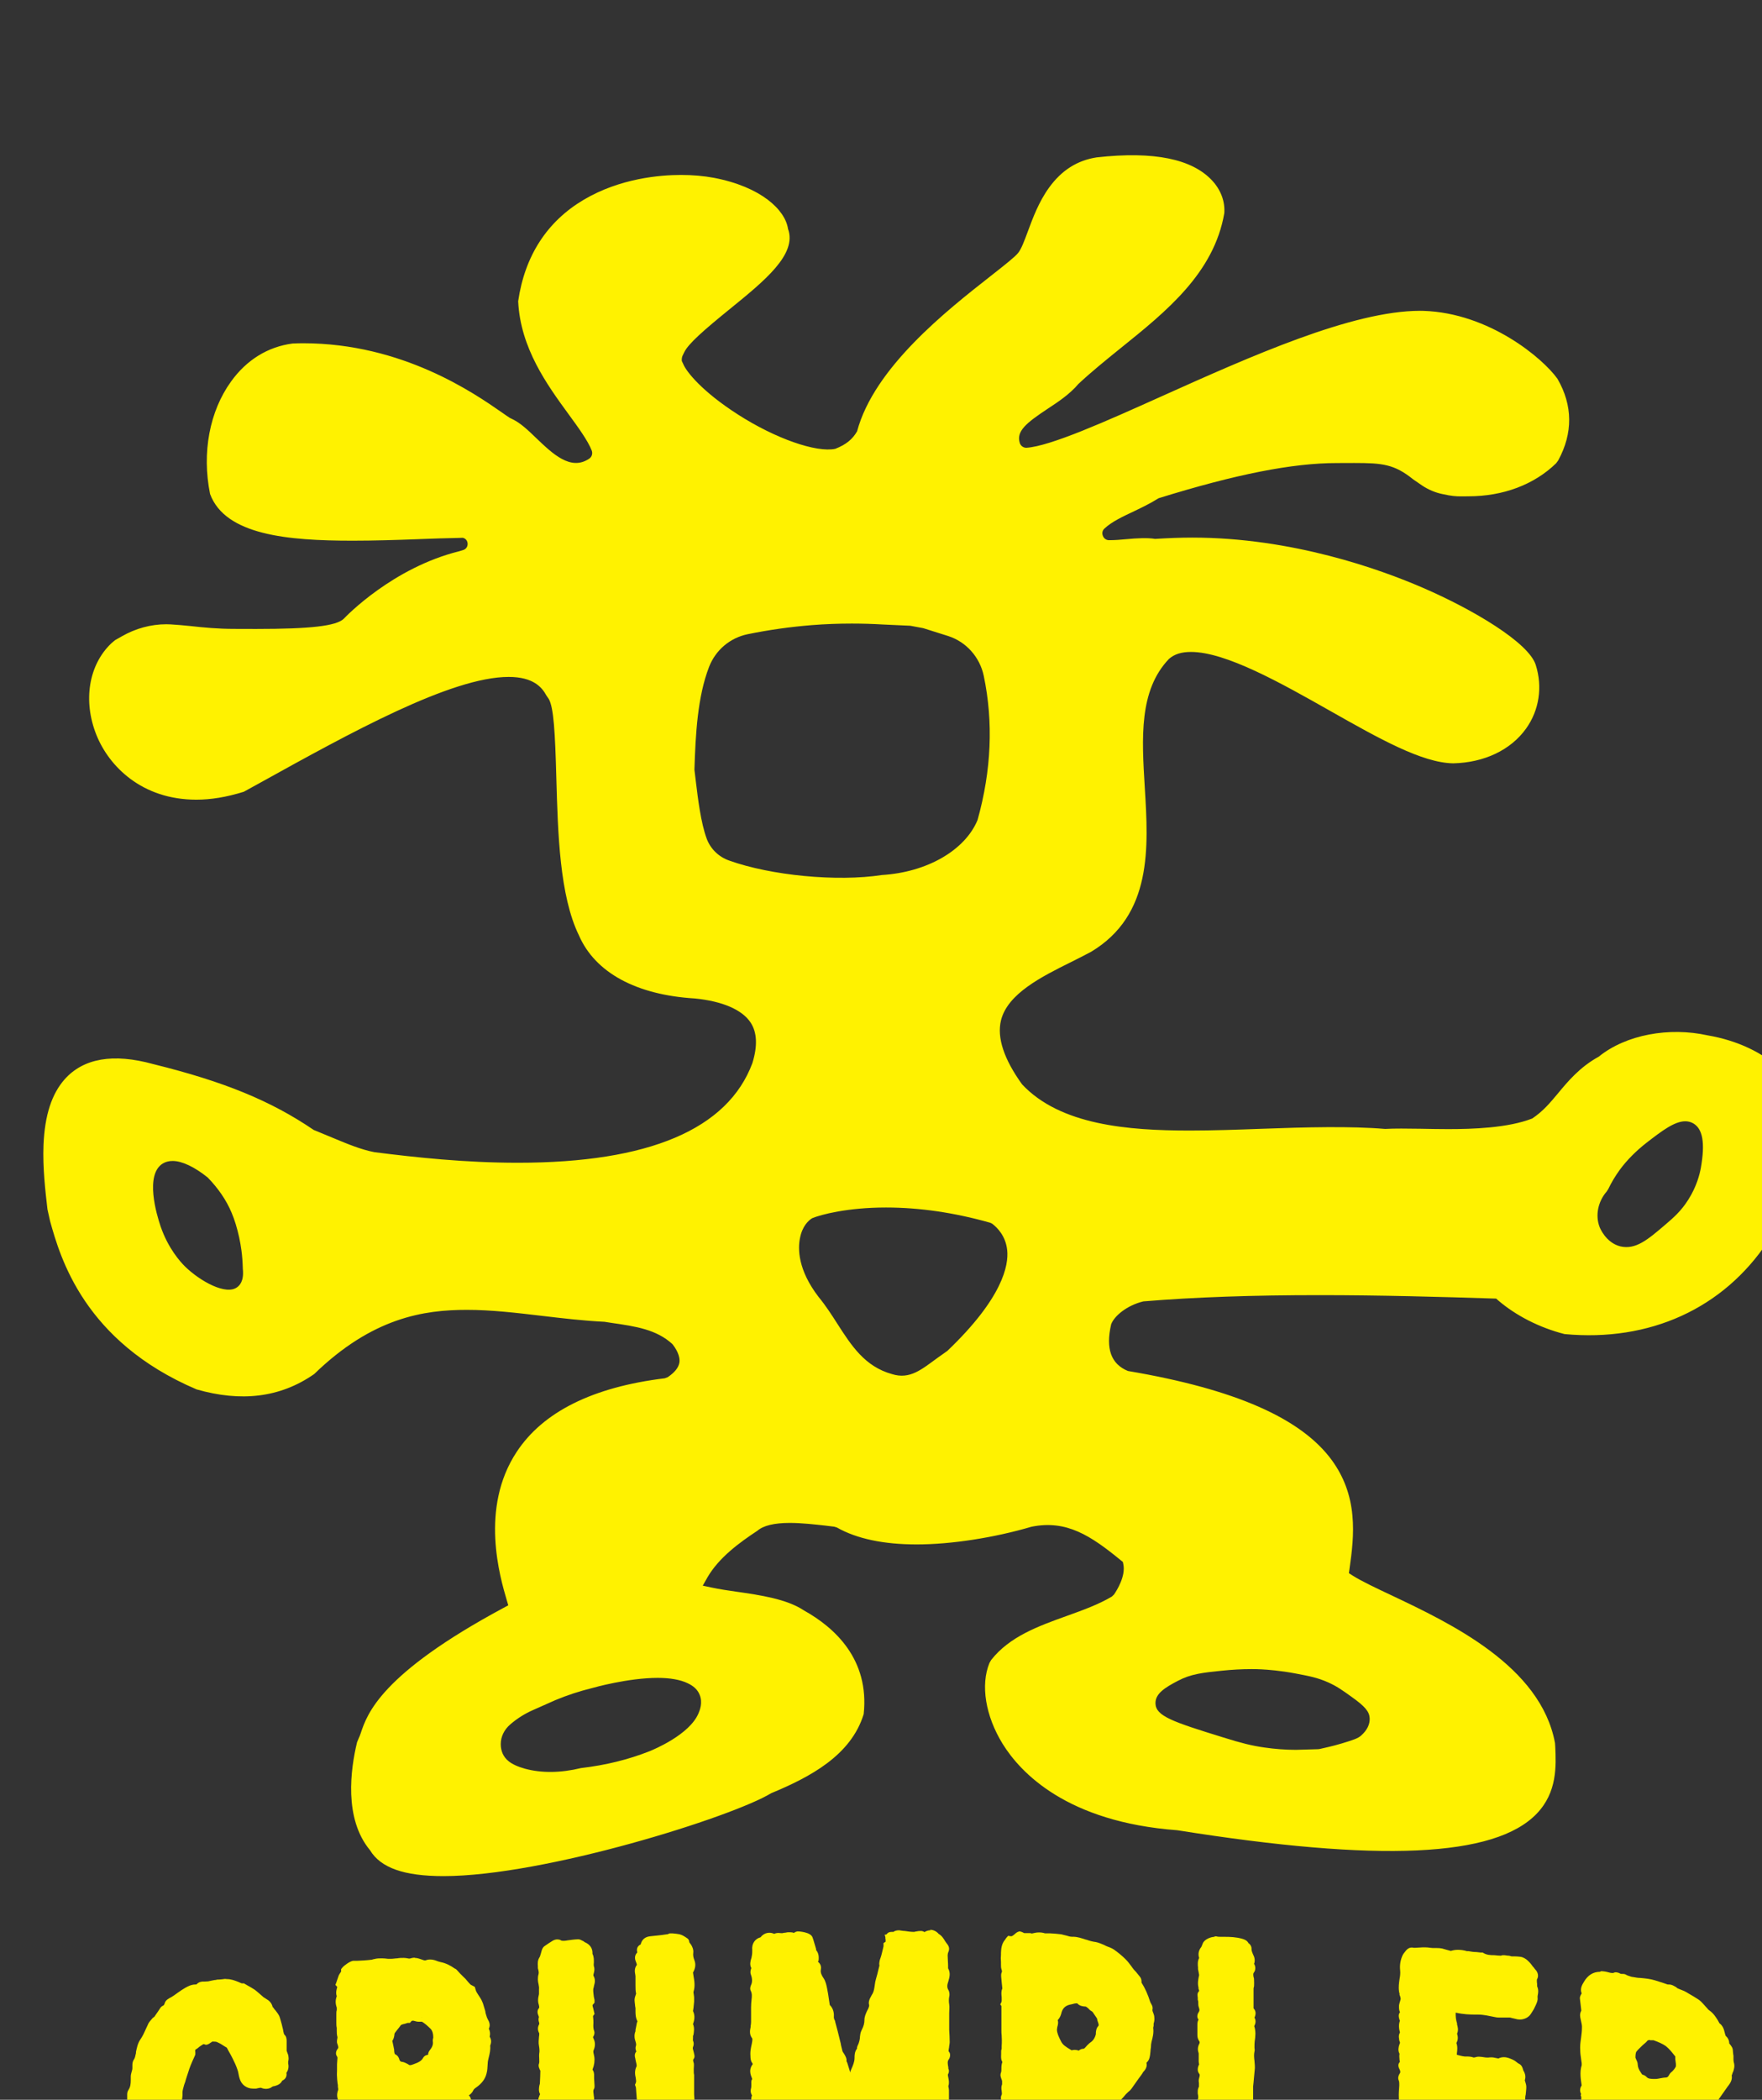
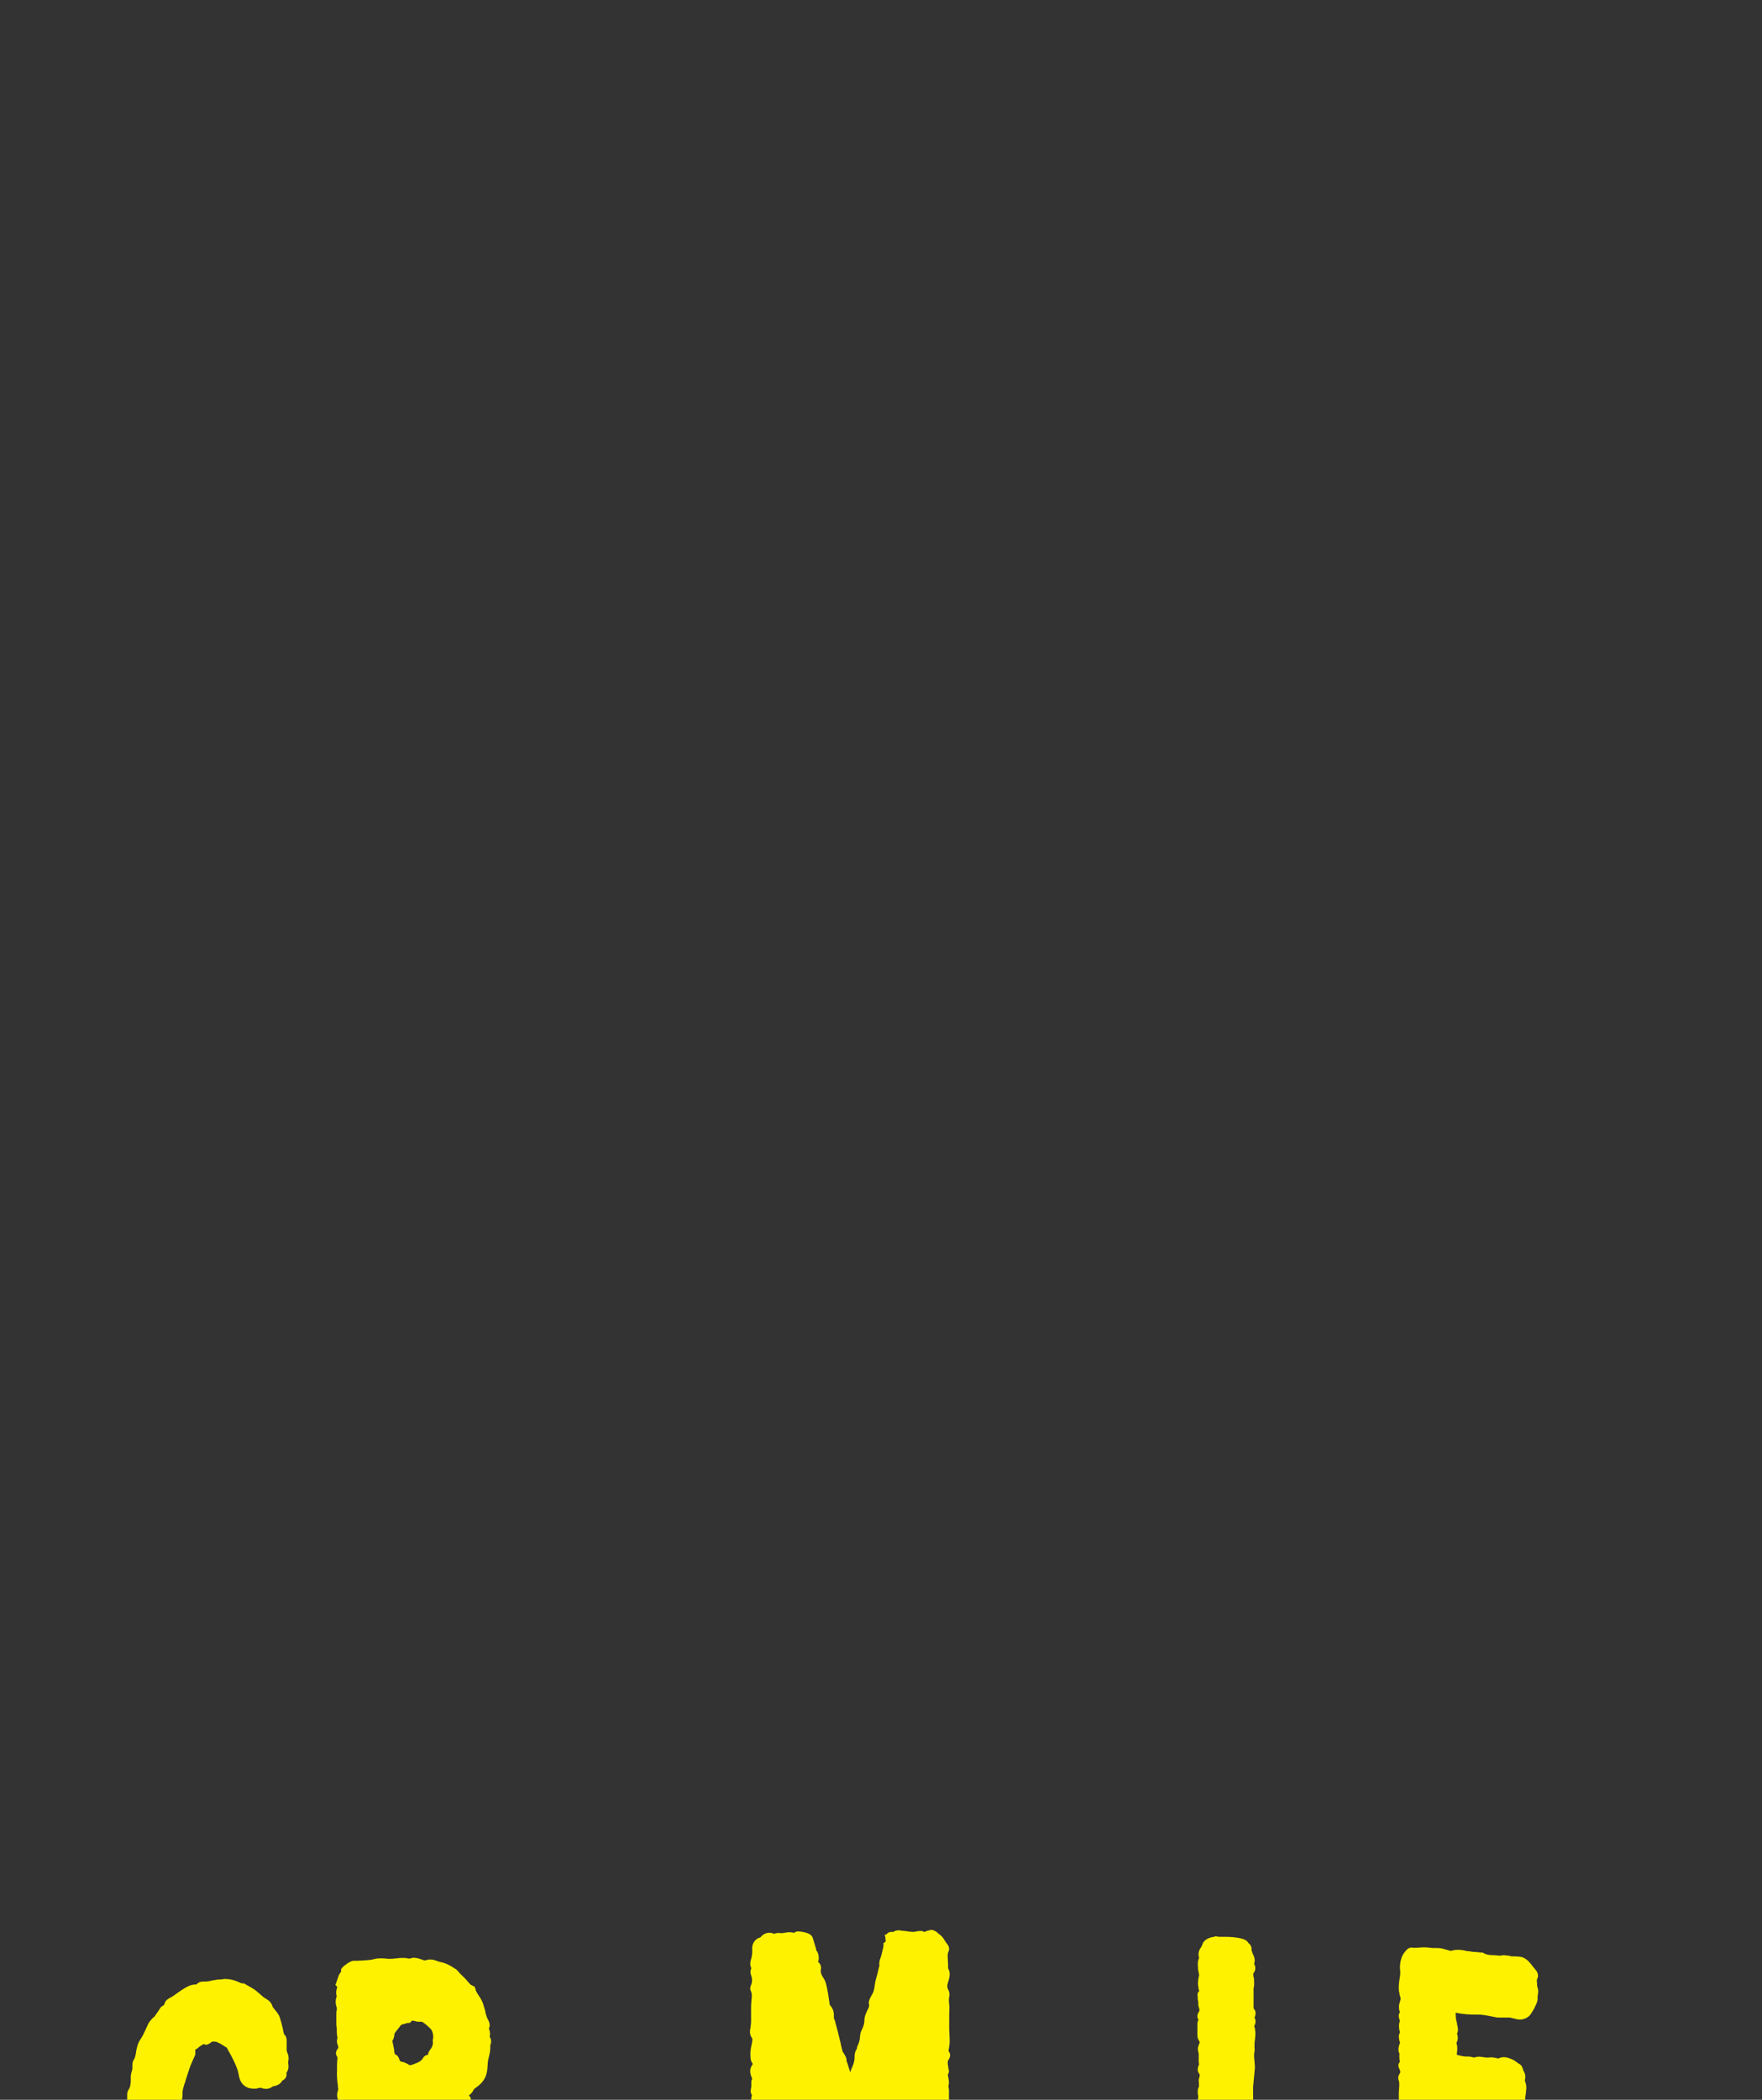
<svg xmlns="http://www.w3.org/2000/svg" width="10.075mm" height="12mm" viewBox="0 0 10.075 12" version="1.1" id="svg1">
  <rect x="0" y="0" width="10.075" height="12" fill="#333333" stroke="none" />
  <defs id="defs1">
    <clipPath clipPathUnits="userSpaceOnUse" id="clipPath3911">
      <path d="M 0,1742.79 H 1249.56 V 0 H 0 Z" transform="translate(-457.311,-117.464)" id="path3911" />
    </clipPath>
    <clipPath clipPathUnits="userSpaceOnUse" id="clipPath3913">
      <path d="M 0,1742.79 H 1249.56 V 0 H 0 Z" transform="translate(-448.775,-119.396)" id="path3913" />
    </clipPath>
    <clipPath clipPathUnits="userSpaceOnUse" id="clipPath3915">
-       <path d="M 0,1742.79 H 1249.56 V 0 H 0 Z" transform="translate(-451.522,-117.141)" id="path3915" />
-     </clipPath>
+       </clipPath>
    <clipPath clipPathUnits="userSpaceOnUse" id="clipPath3917">
      <path d="M 0,1742.79 H 1249.56 V 0 H 0 Z" transform="translate(-468.655,-119.033)" id="path3917" />
    </clipPath>
    <clipPath clipPathUnits="userSpaceOnUse" id="clipPath3919">
      <path d="M 0,1742.79 H 1249.56 V 0 H 0 Z" transform="translate(-459.727,-119.255)" id="path3919" />
    </clipPath>
    <clipPath clipPathUnits="userSpaceOnUse" id="clipPath3921">
      <path d="M 0,1742.79 H 1249.56 V 0 H 0 Z" transform="translate(-466.669,-116.398)" id="path3921" />
    </clipPath>
    <clipPath clipPathUnits="userSpaceOnUse" id="clipPath3923">
      <path d="M 0,1742.79 H 1249.56 V 0 H 0 Z" transform="translate(-463.709,-115.953)" id="path3923" />
    </clipPath>
    <clipPath clipPathUnits="userSpaceOnUse" id="clipPath3925">
      <path d="M 0,1742.79 H 1249.56 V 0 H 0 Z" transform="translate(-446.693,-117.078)" id="path3925" />
    </clipPath>
    <clipPath clipPathUnits="userSpaceOnUse" id="clipPath3927">
      <path d="M 0,1742.79 H 1249.56 V 0 H 0 Z" transform="translate(-469.481,-133.14)" id="path3927" />
    </clipPath>
  </defs>
  <g id="layer1" transform="translate(-315.119,-218.281)">
    <g id="g4384" transform="matrix(0.265,0,0,0.265,158.961,-343.788)">
      <path id="path3910" d="m 0,0 c -0.011,0.015 -0.011,0.022 -0.007,0.033 0.007,0.026 0,0.047 0,0.062 0,0.014 0,0.029 -0.004,0.04 C -0.015,0.171 -0.015,0.186 -0.004,0.2 0.021,0.237 0.011,0.277 0.007,0.299 0.003,0.32 0,0.328 -0.004,0.339 V 0.364 C 0,0.383 0.003,0.4 0.003,0.419 V 0.59 0.703 0.757 c 0,0.014 -0.003,0.029 -0.007,0.048 0,0.007 -0.003,0.018 -0.003,0.021 0.018,0.048 0.007,0.095 0,0.135 -0.008,0.037 -0.011,0.051 0,0.065 0.018,0.037 0.007,0.07 0,0.08 V 1.125 C -0.018,1.187 -0.025,1.223 0,1.256 0.021,1.285 0.036,1.347 0,1.384 -0.004,1.387 -0.004,1.391 0,1.423 0.003,1.437 0.007,1.456 0.007,1.471 0.011,1.5 0.015,1.515 0.015,1.532 c 0,0.07 -0.004,0.135 -0.008,0.204 v 0.055 0.051 0.109 0.055 c 0,0.047 0.008,0.095 0,0.141 C 0,2.191 0,2.228 0.007,2.268 c 0.008,0.029 0.008,0.076 -0.014,0.113 -0.022,0.036 -0.022,0.076 0,0.138 0.018,0.062 0.04,0.134 -0.004,0.211 v 0.037 c 0,0.057 -0.007,0.116 -0.007,0.171 0,0.014 0.003,0.036 0.011,0.054 0.022,0.051 0.014,0.091 -0.022,0.135 -0.011,0.015 -0.022,0.029 -0.033,0.047 -0.022,0.037 -0.051,0.084 -0.102,0.113 -0.033,0.04 -0.084,0.066 -0.138,0.066 l 0.007,-0.008 c -0.037,0 -0.069,-0.011 -0.098,-0.029 -0.025,0.015 -0.04,0.018 -0.062,0.018 -0.029,0 -0.047,-0.003 -0.066,-0.007 -0.014,0 -0.029,-0.008 -0.043,-0.008 -0.051,0 -0.102,0.008 -0.149,0.015 -0.03,0 -0.062,0.008 -0.092,0.011 -0.043,0 -0.072,-0.011 -0.091,-0.026 h -0.032 c -0.041,0 -0.064,-0.017 -0.08,-0.041 l -0.03,-0.006 0.012,-0.038 c 0,-10e-4 0,-10e-4 0,-0.002 V 3.214 C -1.025,3.21 -1.024,3.205 -1.023,3.2 c 10e-4,-0.015 0.002,-0.032 0,-0.041 L -1.056,3.138 V 3.108 3.087 L -1.066,3.043 C -1.078,2.999 -1.085,2.956 -1.099,2.916 L -1.106,2.894 C -1.113,2.878 -1.119,2.857 -1.122,2.835 c -0.004,-0.019 -0.005,-0.038 0,-0.06 L -1.139,2.708 C -1.15,2.661 -1.161,2.613 -1.176,2.566 -1.187,2.53 -1.194,2.493 -1.198,2.457 -1.205,2.406 -1.212,2.358 -1.234,2.318 L -1.245,2.301 C -1.256,2.278 -1.267,2.261 -1.278,2.238 -1.285,2.221 -1.303,2.177 -1.289,2.137 c 10e-4,-0.004 0,-0.008 0,-0.013 0,-0.004 -0.002,-0.008 -0.002,-0.012 C -1.293,2.104 -1.297,2.095 -1.303,2.078 L -1.314,2.057 -1.325,2.035 c -0.018,-0.04 -0.04,-0.088 -0.04,-0.139 0,-0.054 -0.011,-0.101 -0.047,-0.17 -0.019,-0.037 -0.022,-0.074 -0.026,-0.106 0,-0.011 0,-0.022 -0.003,-0.036 C -1.445,1.562 -1.449,1.544 -1.456,1.525 -1.459,1.515 -1.463,1.5 -1.471,1.489 L -1.485,1.452 V 1.431 c -0.04,-0.051 -0.04,-0.11 -0.04,-0.15 0,-0.065 -0.026,-0.124 -0.055,-0.189 L -1.587,1.074 c 0,0 -0.007,-0.022 -0.011,-0.033 v 0.015 c -0.015,0.047 -0.029,0.098 -0.044,0.142 -0.004,0.011 -0.007,0.018 -0.014,0.029 0.007,0.044 -0.015,0.076 -0.026,0.098 -0.01,0.019 -0.018,0.029 -0.025,0.04 -0.007,0.011 -0.015,0.022 -0.015,0.03 -0.007,0.028 -0.014,0.057 -0.022,0.09 -0.003,0.022 -0.007,0.044 -0.014,0.066 -0.026,0.105 -0.051,0.211 -0.08,0.312 0,0.015 -0.008,0.027 -0.015,0.04 0,0.008 -0.007,0.023 -0.007,0.027 0.004,0.061 0,0.141 -0.066,0.207 L -1.94,2.228 c -0.007,0.058 -0.018,0.116 -0.029,0.174 -0.011,0.055 -0.022,0.117 -0.062,0.175 -0.022,0.032 -0.048,0.08 -0.04,0.127 0.007,0.037 0.007,0.092 -0.047,0.132 l 0.011,0.018 c 0.003,0.043 0.01,0.113 -0.04,0.17 0,0.012 0,0.019 -0.004,0.03 L -2.162,3.091 C -2.177,3.138 -2.188,3.185 -2.206,3.232 -2.239,3.319 -2.435,3.327 -2.435,3.327 H -2.453 L -2.486,3.316 c 0,0 -0.018,-0.011 -0.022,-0.014 -0.014,0.007 -0.033,0.011 -0.055,0.011 h -0.036 c -0.022,0 -0.04,-0.008 -0.058,-0.008 -0.015,0 -0.029,-0.007 -0.044,-0.007 -0.029,0 -0.04,0.004 -0.054,0.004 -0.026,0 -0.048,-0.004 -0.07,-0.015 -0.025,0.011 -0.05,0.018 -0.076,0.018 -0.058,0 -0.109,-0.026 -0.145,-0.073 -0.092,-0.025 -0.146,-0.105 -0.135,-0.208 0,-0.028 0,-0.061 -0.007,-0.093 C -3.192,2.901 -3.196,2.891 -3.2,2.879 -3.21,2.847 -3.225,2.785 -3.196,2.733 -3.207,2.704 -3.218,2.668 -3.203,2.628 c 0.025,-0.069 0.025,-0.124 0,-0.175 -0.004,-0.011 -0.022,-0.055 0,-0.091 C -3.185,2.326 -3.185,2.286 -3.192,2.225 -3.203,2.141 -3.2,2.053 -3.2,1.973 V 1.86 C -3.2,1.838 -3.203,1.82 -3.207,1.798 V 1.78 c -0.011,-0.051 -0.025,-0.12 0.026,-0.185 0.003,-0.008 0.003,-0.015 0,-0.044 L -3.188,1.511 C -3.192,1.485 -3.2,1.464 -3.203,1.437 -3.21,1.398 -3.214,1.354 -3.21,1.311 -3.21,1.277 -3.207,1.23 -3.181,1.198 -3.174,1.187 -3.17,1.18 -3.178,1.172 -3.24,1.089 -3.207,1.005 -3.188,0.957 -3.185,0.946 -3.181,0.939 -3.181,0.939 -3.2,0.914 -3.196,0.885 -3.196,0.87 V 0.834 c 0,0 0,-0.033 -0.004,-0.044 C -3.207,0.765 -3.214,0.721 -3.185,0.674 -3.214,0.604 -3.185,0.55 -3.17,0.531 -3.167,0.524 -3.159,0.514 -3.174,0.484 -3.185,0.463 -3.203,0.434 -3.2,0.4 V 0.32 c -0.003,-0.05 -0.01,-0.112 0.015,-0.177 -0.015,-0.052 -0.007,-0.099 0,-0.139 0.007,-0.04 0.007,-0.069 0,-0.088 l -0.015,-0.028 0.012,-0.026 0.007,-0.126 0.007,-0.131 c -0.01,-0.041 -0.007,-0.076 -0.007,-0.107 0.003,-0.029 0.003,-0.055 -0.004,-0.08 -10e-4,-0.006 10e-4,-0.012 0,-0.019 -0.007,-0.038 -0.006,-0.076 0,-0.113 10e-4,-0.009 -10e-4,-0.016 0,-0.024 0.007,-0.019 0.007,-0.04 0.007,-0.059 l 0.011,-0.036 0.005,-0.006 c 0.005,-0.008 0.005,-0.016 0.01,-0.023 0,0 0.007,-0.007 -0.007,-0.04 -0.002,-0.004 -0.002,-0.007 -0.003,-0.011 -10e-4,-0.001 0,-0.002 -10e-4,-0.004 -0.005,-0.013 -0.005,-0.024 -0.008,-0.037 -0.004,-0.017 -0.01,-0.034 -0.011,-0.051 -0.002,-0.023 10e-4,-0.046 0.003,-0.068 10e-4,-0.007 0,-0.015 10e-4,-0.023 v -0.065 c 0,-0.013 0,-0.029 0,-0.05 v -0.026 -0.03 c 0.004,-0.019 0.006,-0.032 0.007,-0.044 -0.001,-0.013 -0.005,-0.026 -0.01,-0.038 l -0.015,-0.023 0.005,-0.021 -0.001,-0.004 0.014,-0.059 c 0.002,-0.007 0.003,-0.013 0.005,-0.02 0.006,-0.024 0.005,-0.04 0.002,-0.055 -0.001,-0.01 -0.001,-0.021 -0.007,-0.031 v -0.024 c 0,-0.006 0,-0.011 0,-0.016 v -0.002 l 0.002,-0.006 c 0.001,-0.006 0.001,-0.012 0.002,-0.017 0,-0.018 0.004,-0.029 0.007,-0.04 0,-0.011 0.008,-0.025 0.008,-0.036 0.003,-0.084 0.054,-0.153 0.131,-0.182 0.072,-0.073 0.153,-0.073 0.182,-0.073 h 0.254 c 0.19,0 0.313,0.167 0.321,0.32 0,0.08 0,0.16 -0.004,0.244 v 0.083 c -0.004,0.023 -0.007,0.044 -0.007,0.063 0,0.021 0,0.047 -0.004,0.069 0,0.018 0,0.036 0.004,0.051 v 0.036 l 0.007,0.03 c 0,0.036 0.007,0.072 0.007,0.109 0,0.021 0,0.043 -0.003,0.065 v 0.022 0.011 c 0.04,0.069 0.011,0.142 0,0.164 v 0.069 c 0,0.044 0.007,0.087 0,0.131 -0.008,0.08 -0.015,0.156 0.007,0.229 0.007,0.026 0,0.051 0,0.066 0,0.021 -0.004,0.032 -0.007,0.047 0,0.007 -0.004,0.022 -0.004,0.026 0.033,0.068 0.029,0.142 0.015,0.207 -0.004,0.025 -0.004,0.051 -0.008,0.076 v 0.047 c 10e-4,-0.004 0.004,-0.007 0.004,-0.011 0,-0.01 0.008,-0.023 0.015,-0.034 0.007,-0.013 0.016,-0.021 0.021,-0.027 0.008,-0.011 0.015,-0.015 0.019,-0.022 0.016,-0.032 0.026,-0.058 0.04,-0.089 0.018,-0.042 0.037,-0.085 0.054,-0.126 l 0.022,-0.058 c 0.008,-0.011 0.011,-0.022 0.014,-0.036 0.012,-0.036 0.026,-0.084 0.084,-0.12 0.011,-0.022 0.022,-0.048 0.033,-0.091 l 0.011,-0.044 c 0.004,-0.022 0.014,-0.051 0.036,-0.066 0.048,-0.029 0.051,-0.044 0.051,-0.09 v -0.051 c 0.017,-0.031 0.035,-0.063 0.059,-0.089 0.029,-0.035 0.067,-0.068 0.127,-0.083 0.029,-0.007 0.058,-0.011 0.084,-0.011 0.109,0 0.203,0.055 0.251,0.15 l 0.127,0.248 0.157,0.305 0.011,0.018 c 0.01,0.022 0.022,0.044 0.032,0.055 0.048,0.036 0.07,0.08 0.08,0.138 v 0.022 c 0.008,0.04 0.011,0.04 0.019,0.044 0.01,0.003 0.017,0.01 0.024,0.017 C -0.897,0.12 -0.898,0.083 -0.874,0.044 l -0.018,-0.266 c 0,0 0.007,-0.105 0.007,-0.138 0,-0.015 0.004,-0.033 0.008,-0.047 0.01,-0.035 0.012,-0.056 0,-0.076 -0.008,-0.028 -0.007,-0.055 -0.004,-0.078 v -0.001 c 0.001,-10e-4 0,-0.003 0,-0.005 0.002,-0.007 0.002,-0.013 0.004,-0.02 0.006,-0.036 0.008,-0.063 -0.004,-0.086 -0.013,-0.025 -0.012,-0.052 -0.007,-0.076 v -0.004 l 0.003,-0.009 c 0.002,-0.005 0.002,-0.01 0.004,-0.014 0,-0.002 -0.001,-0.003 -0.001,-0.004 -0.031,-0.036 -0.032,-0.082 -0.032,-0.097 0,-0.044 0.004,-0.084 0.007,-0.127 l 0.011,-0.088 c 0.008,-0.047 0.011,-0.098 0.015,-0.145 0,-0.022 0,-0.055 -0.004,-0.076 -0.029,-0.078 -0.022,-0.146 -0.011,-0.215 0,-0.011 0.004,-0.022 0.008,-0.036 0.002,-0.008 0.002,-0.01 0.002,-0.014 0.002,-0.008 0,-0.015 -0.001,-0.021 0,-0.001 0,-0.002 -0.001,-0.003 -0.011,-0.017 -0.026,-0.046 -0.015,-0.09 0.011,-0.047 0.048,-0.11 0.095,-0.131 0.007,-0.004 0.015,-0.011 0.025,-0.019 l 0.019,-0.014 c 0.021,-0.018 0.039,-0.037 0.069,-0.047 0.014,-0.004 0.029,-0.011 0.043,-0.015 0.037,-0.015 0.08,-0.033 0.131,-0.033 0.033,0 0.062,0.008 0.091,0.022 h 0.055 l 0.131,-0.008 c 0.047,0 0.073,0.019 0.084,0.03 0.011,0.014 0.025,0.025 0.04,0.036 0.047,0.041 0.109,0.095 0.113,0.197 0,0.036 0.007,0.072 0.01,0.11 0.012,0.068 0.018,0.141 0.008,0.221 v 0.026 0.033 0.065 c 0,0.015 -0.008,0.029 -0.011,0.043 -0.004,0.015 -0.007,0.03 -0.011,0.044 v 0.022 c 0,0.018 0.007,0.048 0,0.077 -0.007,0.036 0,0.072 0.011,0.12 0.015,0.055 0,0.091 -0.007,0.116 -0.015,0.036 -0.011,0.051 0,0.066 0.014,0.025 0.022,0.058 0.022,0.086 0,0.063 -0.008,0.124 -0.012,0.19 v 0.062 l -0.007,0.037 c 0,0.029 -0.003,0.054 -0.007,0.084 l 0.007,0.032 c 0.004,0.018 0.011,0.044 0.007,0.073 -0.007,0.032 0,0.044 0.004,0.051 C 0.029,-0.084 0.029,-0.029 0,0" style="fill:#fff200;fill-opacity:1;fill-rule:nonzero;stroke:none" transform="matrix(1.333,0,0,-1.333,609.747,2167.102)" clip-path="url(#clipPath3911)" />
      <path id="path3912" d="M 0,0 0.003,0.004 0.005,0 Z M 0.149,-0.182 C 0.164,-0.196 0.175,-0.218 0.182,-0.24 0.189,-0.262 0.193,-0.291 0.193,-0.323 0.189,-0.342 0.182,-0.363 0.186,-0.389 0.193,-0.433 0.178,-0.477 0.138,-0.527 0.12,-0.549 0.113,-0.571 0.109,-0.593 v -0.011 c -0.036,0 -0.066,-0.022 -0.08,-0.047 C 0,-0.706 -0.051,-0.728 -0.131,-0.757 l -0.033,-0.011 c 0,0 -0.014,0 -0.025,-0.003 0,0 -0.026,0.014 -0.037,0.022 -0.029,0.014 -0.054,0.028 -0.084,0.032 -0.025,0 -0.04,0.015 -0.047,0.04 -0.003,0.015 -0.018,0.059 -0.062,0.08 -0.011,0.004 -0.015,0.007 -0.021,0.055 v 0.021 l -0.018,0.088 -0.012,0.055 c 0.022,0.032 0.03,0.068 0.033,0.095 0,0.014 0.003,0.025 0.007,0.032 l 0.008,0.011 0.025,0.033 c 0.022,0.025 0.044,0.055 0.065,0.084 0.008,0.007 0.04,0.018 0.062,0.021 0.015,0.004 0.033,0.011 0.048,0.015 h 0.036 l 0.029,0.032 c 0,0 0.011,0.004 0.018,0.004 0.008,0 0.019,0 0.026,-0.004 0.022,-0.007 0.048,-0.013 0.073,-0.013 h 0.021 0.03 c 0.044,-0.027 0.087,-0.063 0.138,-0.114 m 0.943,0 c 0.033,0.066 0,0.124 -0.015,0.15 C 1.066,-0.011 1.055,0.015 1.048,0.044 1.041,0.069 1.037,0.077 1.037,0.088 1.037,0.099 1.034,0.109 1.03,0.12 1.022,0.146 1.015,0.171 1.008,0.193 1.001,0.223 0.994,0.237 0.986,0.255 0.972,0.292 0.95,0.324 0.928,0.357 0.906,0.39 0.884,0.423 0.877,0.455 L 0.866,0.495 0.819,0.521 C 0.797,0.528 0.783,0.546 0.761,0.571 0.746,0.59 0.731,0.604 0.717,0.623 0.687,0.651 0.659,0.681 0.629,0.71 0.611,0.729 0.593,0.75 0.575,0.769 0.564,0.783 0.549,0.79 0.539,0.794 0.466,0.845 0.393,0.881 0.316,0.896 0.298,0.899 0.284,0.906 0.266,0.91 0.229,0.925 0.189,0.939 0.146,0.939 0.12,0.939 0.094,0.936 0.069,0.925 H 0.047 C 0.018,0.936 -0.011,0.943 -0.04,0.954 -0.062,0.961 -0.084,0.965 -0.109,0.965 l 0.007,0.004 c -0.033,0 -0.062,-0.008 -0.087,-0.015 -0.008,0 -0.022,0 -0.033,0.004 -0.018,0.003 -0.04,0.007 -0.062,0.007 -0.036,0 -0.069,0 -0.106,-0.007 -0.032,0 -0.065,-0.008 -0.102,-0.008 h -0.047 c -0.032,0.004 -0.065,0.008 -0.098,0.008 -0.04,0 -0.084,0 -0.124,-0.012 -0.014,0 -0.025,-0.007 -0.04,-0.01 C -0.892,0.925 -0.968,0.921 -1.041,0.918 H -1.106 C -1.158,0.91 -1.252,0.841 -1.278,0.809 L -1.299,0.783 V 0.743 C -1.314,0.721 -1.325,0.706 -1.336,0.685 -1.347,0.655 -1.354,0.63 -1.365,0.601 l -0.011,-0.033 -0.015,-0.04 0.03,-0.033 c 0,0 -0.004,-0.017 -0.008,-0.029 -0.007,-0.029 -0.018,-0.072 0,-0.12 -0.025,-0.066 -0.022,-0.123 0,-0.186 V 0.12 C -1.376,0.099 -1.376,0.08 -1.376,0.059 v -0.114 -0.032 c 0,-0.022 0,-0.051 0.007,-0.08 v -0.048 c 0,-0.028 0,-0.065 0.011,-0.101 v -0.011 c -0.007,-0.04 -0.015,-0.069 0,-0.102 0.019,-0.054 0.015,-0.062 0.004,-0.077 -0.022,-0.025 -0.044,-0.08 -0.011,-0.123 0.011,-0.015 0.007,-0.029 0.004,-0.066 0,-0.022 -0.004,-0.04 -0.004,-0.062 v -0.101 c 0,-0.034 -0.004,-0.066 0,-0.099 0,-0.029 0.004,-0.059 0.007,-0.087 0,-0.015 0.004,-0.033 0.007,-0.048 v -0.029 c 0,0 0.008,-0.04 0.004,-0.051 -0.014,-0.036 -0.026,-0.091 -0.004,-0.152 0.008,-0.026 0.015,-0.044 0.012,-0.052 -0.015,-0.047 -0.034,-0.12 0,-0.199 -0.037,-0.059 -0.019,-0.11 0,-0.143 0.007,-0.014 0.007,-0.04 0.003,-0.069 v -0.066 -0.001 c 0,-0.01 -10e-4,-0.019 -0.002,-0.029 -0.005,-0.024 -0.009,-0.046 -0.009,-0.06 v -0.036 -0.023 c -0.014,-0.068 -0.029,-0.156 0.011,-0.251 v -0.018 -0.018 -0.036 c -0.002,-0.018 -0.004,-0.039 -0.003,-0.062 -0.002,-0.025 0,-0.054 0.01,-0.092 v -0.032 -0.04 -0.029 c -0.017,-0.023 -0.021,-0.047 -0.019,-0.069 -0.002,-0.021 0.002,-0.04 0.009,-0.059 0.007,-0.021 0.007,-0.043 0.007,-0.076 0,-0.019 -0.004,-0.036 -0.004,-0.055 0,-0.036 -0.003,-0.072 0,-0.109 0.007,-0.036 0.007,-0.058 0,-0.083 -10e-4,-0.003 0,-0.005 -10e-4,-0.007 -0.008,-0.031 -0.014,-0.063 -0.014,-0.091 10e-4,-0.037 0.006,-0.073 0.012,-0.11 0.006,-0.038 0.006,-0.079 0,-0.116 v -0.026 c -0.015,-0.069 -0.026,-0.156 0.036,-0.236 0,-0.008 0.004,-0.015 0.007,-0.023 0.025,-0.047 0.051,-0.094 0.077,-0.141 l 0.018,-0.033 0.051,-0.015 c 0.058,-0.011 0.112,-0.018 0.171,-0.028 0.029,-0.004 0.051,-0.008 0.069,-0.008 0.029,0 0.058,0 0.084,0.014 0.029,-0.014 0.058,-0.025 0.083,-0.025 0.03,0 0.062,0.011 0.088,0.033 0.014,0.014 0.032,0.026 0.051,0.036 l 0.043,0.033 c 0.022,0.014 0.048,0.037 0.059,0.065 0.032,0.084 0.068,0.172 0.05,0.273 v 0.033 c 0,0.014 0.004,0.033 0.004,0.048 v 0.174 0.102 c 0,0 0.004,0.015 0.008,0.025 v 0.019 c 0,0.025 0.003,0.051 0,0.076 0,0.019 -0.008,0.036 -0.012,0.051 0,0.008 -0.006,0.022 -0.006,0.026 0.021,0.058 0.014,0.112 0.006,0.153 -0.006,0.033 -0.01,0.05 -0.003,0.065 0.011,0.029 0.007,0.059 0.003,0.08 v 0.048 0.021 c 0.008,0.019 0.015,0.044 0.012,0.07 0,0.032 -0.008,0.065 -0.012,0.097 -0.003,0.034 -0.006,0.07 -0.01,0.103 0,0.055 0,0.098 0.022,0.135 l 0.014,0.021 v 0.022 c 0.007,0.025 0.011,0.05 0.011,0.077 0.007,0.054 0.011,0.054 0.029,0.061 0.04,0.011 0.051,0.047 0.058,0.062 0.022,0.058 0.073,0.069 0.157,0.08 h 0.004 c 0.039,0 0.08,-0.019 0.122,-0.043 0.092,-0.062 0.126,-0.163 0.161,-0.274 l 0.015,-0.043 c 0.011,-0.026 0.007,-0.062 0,-0.098 C 0.127,-2.271 0.124,-2.293 0.124,-2.314 v -0.194 c 0,-0.017 0.007,-0.032 0.007,-0.047 C 0.134,-2.568 0.136,-2.579 0.136,-2.589 0.127,-2.604 0.12,-2.619 0.119,-2.634 0.109,-2.653 0.11,-2.677 0.113,-2.7 L 0.124,-2.776 C 0.131,-2.816 0.138,-2.86 0.138,-2.9 V -3.024 -3.061 L 0.131,-3.097 C 0.124,-3.115 0.124,-3.141 0.124,-3.162 c 0,-0.019 0.007,-0.041 0.007,-0.063 0.002,-0.011 0.002,-0.023 0.004,-0.035 0.001,-0.022 0.004,-0.045 0,-0.064 C 0.133,-3.34 0.133,-3.354 0.127,-3.37 v -0.026 -0.05 -0.011 c 0.004,-0.026 0.004,-0.055 0.004,-0.08 -0.007,-0.095 0.04,-0.157 0.083,-0.215 l 0.034,-0.044 c 0,-0.001 0.002,0 0.002,-0.001 0.001,-0.002 0.003,-0.004 0.005,-0.007 0.021,-0.032 0.061,-0.039 0.076,-0.039 H 0.36 c 0.044,-0.008 0.091,-0.014 0.135,-0.018 h 0.047 0.055 0.051 0.033 c 0.025,-0.008 0.054,-0.011 0.08,-0.011 0.04,0 0.072,0.007 0.101,0.018 0.037,0.014 0.095,0.04 0.117,0.109 0.011,0.011 0.018,0.015 0.022,0.021 0.025,0.027 0.047,0.048 0.054,0.084 0.004,0.026 0.004,0.048 0,0.07 v 0.033 l 0.007,0.028 c 0.008,0.048 0.022,0.106 -0.007,0.172 0,0.011 0.004,0.04 0.011,0.058 0.004,0.018 0.008,0.033 0.011,0.048 0.006,0.043 0.01,0.11 -0.018,0.176 0.001,0.005 0.005,0.008 0.005,0.014 0,0.009 -0.006,0.015 -0.009,0.022 l 0.007,0.002 v 0.022 c 0,0 0.008,0.025 0.008,0.04 0,0.025 0,0.047 -0.004,0.065 -0.007,0.033 -0.004,0.04 0,0.047 0.029,0.037 0.018,0.08 0.008,0.107 L 1.062,-2.7 c 0.004,0.043 0.012,0.091 0.022,0.137 0.011,0.052 -0.01,0.088 -0.022,0.114 -0.007,0.018 -0.003,0.033 0,0.044 0.004,0.017 0.012,0.04 0.012,0.065 0,0.032 -0.008,0.066 -0.012,0.091 -0.007,0.04 -0.01,0.065 0,0.091 0.015,0.033 0.008,0.065 0,0.084 -0.003,0.018 -0.007,0.025 -0.007,0.036 0.015,0.059 0.011,0.113 0.007,0.164 0,0.029 -0.003,0.058 0,0.091 0,0.029 -0.007,0.054 -0.014,0.073 l -0.014,0.036 c -0.019,0.04 -0.033,0.08 -0.055,0.12 -0.022,0.044 -0.051,0.091 -0.102,0.117 h 0.007 c -0.003,0.029 -0.01,0.069 -0.051,0.087 -0.018,0.011 -0.029,0.022 -0.036,0.043 -0.004,0.019 -0.014,0.034 -0.029,0.048 0.029,0.018 0.058,0.047 0.076,0.087 0.004,0.008 0.015,0.023 0.048,0.044 0.087,0.062 0.142,0.135 0.163,0.222 0.015,0.051 0.015,0.105 0.019,0.157 0,0.039 0.01,0.072 0.018,0.108 0.014,0.055 0.029,0.118 0.022,0.186 0.021,0.052 0.021,0.099 -0.008,0.145 0.011,0.044 0.008,0.088 -0.014,0.128" style="fill:#fff200;fill-opacity:1;fill-rule:nonzero;stroke:none" transform="matrix(1.333,0,0,-1.333,598.367,2164.525)" clip-path="url(#clipPath3913)" />
      <path id="path3914" d="M 0,0 H -0.002 L 0,0.002 C 0,0.001 0,0 0,0 M 1.672,3.185 C 1.654,3.231 1.65,3.265 1.654,3.301 1.658,3.33 1.654,3.366 1.636,3.402 1.629,3.421 1.618,3.436 1.607,3.45 1.6,3.457 1.596,3.468 1.589,3.476 c 0,0.006 0,0.044 -0.037,0.065 C 1.516,3.566 1.476,3.592 1.432,3.603 1.399,3.61 1.363,3.613 1.323,3.617 H 1.272 L 1.236,3.603 H 1.229 L 1.152,3.592 C 1.086,3.585 1.017,3.577 0.952,3.57 0.872,3.56 0.821,3.516 0.803,3.439 0.737,3.406 0.737,3.352 0.748,3.309 0.69,3.25 0.715,3.185 0.726,3.159 0.737,3.133 0.741,3.115 0.741,3.108 0.697,3.05 0.708,2.991 0.715,2.955 0.715,2.944 0.719,2.937 0.719,2.926 V 2.86 2.784 c 0,-0.055 0,-0.098 0.01,-0.142 C 0.715,2.605 0.704,2.569 0.704,2.54 c 0,-0.025 0.004,-0.047 0.007,-0.073 0,-0.018 0.004,-0.036 0.008,-0.058 v -0.04 c 0,-0.055 0,-0.113 0.032,-0.175 C 0.741,2.176 0.737,2.15 0.733,2.125 L 0.719,2.056 V 2.034 C 0.708,2.009 0.701,1.976 0.704,1.943 0.704,1.918 0.711,1.896 0.719,1.87 0.729,1.838 0.733,1.815 0.726,1.798 0.715,1.769 0.719,1.732 0.733,1.707 0.697,1.667 0.708,1.619 0.715,1.598 0.719,1.572 0.723,1.558 0.726,1.543 0.733,1.521 0.741,1.478 0.737,1.467 0.701,1.397 0.711,1.332 0.723,1.28 0.729,1.24 0.733,1.219 0.723,1.197 L 0.711,1.168 0.726,1.124 C 0.729,1.065 0.737,0.997 0.741,0.928 0.719,0.884 0.723,0.844 0.726,0.814 V 0.793 0.706 0.64 c 0,-0.043 0,-0.079 0.011,-0.117 C 0.726,0.477 0.726,0.447 0.729,0.426 V 0.378 0.338 C 0.729,0.334 0.726,0.323 0.723,0.316 0.715,0.291 0.701,0.251 0.715,0.214 0.737,0.156 0.723,0.094 0.704,0.028 0.675,-0.069 0.661,-0.161 0.664,-0.259 0.657,-0.27 0.653,-0.277 0.649,-0.284 0.643,-0.303 0.631,-0.32 0.624,-0.347 V -0.364 C 0.603,-0.437 0.588,-0.478 0.541,-0.503 0.515,-0.518 0.49,-0.539 0.464,-0.561 0.438,-0.583 0.413,-0.604 0.388,-0.612 L 0.369,-0.619 c 0,0 -0.029,-0.008 -0.033,-0.008 -0.014,0.019 -0.032,0.037 -0.054,0.055 -0.029,0.026 -0.051,0.044 -0.066,0.073 -0.014,0.029 -0.032,0.058 -0.05,0.087 -0.03,0.044 -0.055,0.08 -0.059,0.128 0,0.017 -0.007,0.032 -0.011,0.051 -0.007,0.033 -0.011,0.058 -0.007,0.08 0.007,0.021 0.011,0.058 -0.011,0.091 -0.011,0.014 -0.011,0.036 -0.015,0.069 v 0.04 c 0,0.025 0,0.055 -0.014,0.084 -0.014,0.036 -0.011,0.072 0,0.127 0.007,0.044 0.014,0.08 0.007,0.116 C 0.042,0.451 0.038,0.52 0.045,0.589 0.056,0.687 0.053,0.786 0.049,0.884 v 0.065 c 0,0.023 -0.007,0.04 -0.007,0.063 -0.007,0.043 -0.007,0.061 0,0.08 0.018,0.025 0.014,0.054 0.014,0.065 L 0.049,1.273 v 0.059 c 0,0 0,0.051 -0.026,0.08 0,0 0.004,0.014 0.008,0.025 0.004,0.011 0.007,0.022 0.011,0.033 0.018,0.069 0.018,0.134 0,0.2 -0.007,0.022 -0.007,0.048 0,0.059 0.025,0.058 0.029,0.124 0,0.181 C 0.035,1.929 0.031,1.936 0.031,1.939 0.049,1.965 0.063,2.005 0.049,2.041 0.035,2.078 0.035,2.118 0.038,2.165 c 0,0.036 0,0.059 -0.003,0.076 -0.004,0.033 -0.004,0.037 0,0.044 L 0.056,2.314 0.045,2.361 c 0,0 -0.007,0.03 -0.01,0.044 -0.015,0.048 -0.015,0.055 0,0.066 L 0.056,2.496 V 2.54 L 0.045,2.591 c -0.003,0.033 -0.01,0.069 -0.01,0.105 0,0.011 0,0.03 0.007,0.044 0.003,0.022 0.007,0.03 0.007,0.036 0.011,0.037 0.026,0.095 -0.011,0.157 v 0.014 c 0,0 0.004,0.023 0.007,0.03 0.008,0.033 0.015,0.069 0,0.109 -0.003,0.015 -0.003,0.036 0,0.059 0,0.04 0.004,0.09 -0.022,0.141 0.004,0.091 -0.04,0.153 -0.127,0.19 -0.014,0.01 -0.021,0.018 -0.033,0.021 C -0.158,3.508 -0.18,3.522 -0.209,3.522 -0.271,3.52 -0.322,3.512 -0.377,3.505 -0.398,3.501 -0.42,3.497 -0.442,3.497 c -0.022,0 -0.037,0 -0.051,0.011 C -0.508,3.516 -0.526,3.52 -0.548,3.52 -0.573,3.52 -0.595,3.512 -0.617,3.501 -0.664,3.472 -0.711,3.442 -0.755,3.41 -0.784,3.389 -0.792,3.359 -0.799,3.341 -0.806,3.319 -0.81,3.305 -0.813,3.29 -0.821,3.268 -0.825,3.246 -0.832,3.235 -0.868,3.181 -0.864,3.13 -0.861,3.086 V 3.054 C -0.85,3.017 -0.843,2.98 -0.85,2.959 -0.868,2.896 -0.861,2.839 -0.85,2.795 -0.846,2.766 -0.839,2.74 -0.843,2.719 V 2.667 2.639 c 0,0 -0.003,-0.026 -0.007,-0.037 C -0.857,2.569 -0.861,2.533 -0.854,2.493 l 0.008,-0.029 c 0.011,-0.044 0.007,-0.051 0,-0.059 C -0.875,2.373 -0.868,2.321 -0.854,2.293 -0.843,2.267 -0.843,2.264 -0.846,2.256 -0.857,2.22 -0.846,2.19 -0.839,2.169 V 2.15 c -0.018,-0.032 -0.036,-0.084 0,-0.149 0,-0.025 0,-0.04 -0.004,-0.054 -0.003,-0.048 -0.011,-0.098 0,-0.149 0.008,-0.048 0.011,-0.088 0.004,-0.124 -0.004,-0.033 0,-0.062 0,-0.087 0,-0.029 0.004,-0.059 -0.004,-0.077 -0.014,-0.036 0,-0.066 0.008,-0.084 0.003,-0.014 0.01,-0.022 0.014,-0.029 0,-0.054 -0.004,-0.124 -0.007,-0.193 0,-0.015 0,-0.025 -0.007,-0.04 C -0.843,1.124 -0.854,1.069 -0.825,1.015 -0.832,1.004 -0.839,0.989 -0.839,0.982 -0.868,0.924 -0.85,0.866 -0.839,0.826 -0.828,0.789 -0.828,0.782 -0.832,0.774 L -0.861,0.734 -0.839,0.698 V 0.654 c 0,-0.032 -0.007,-0.076 0.011,-0.12 -0.011,-0.04 -0.007,-0.076 0,-0.105 V 0.4 0.349 0.294 0.094 -0.229 l 0.022,-0.038 c 0,0 0.007,-0.032 0,-0.068 -0.019,-0.095 0.007,-0.172 0.069,-0.229 0,-0.019 0,-0.034 0.007,-0.051 0.007,-0.037 0.015,-0.08 0.037,-0.12 0.018,-0.037 0.036,-0.07 0.054,-0.106 l 0.022,-0.044 c 0.036,-0.069 0.087,-0.128 0.135,-0.185 0.022,-0.026 0.044,-0.051 0.062,-0.077 l 0.01,-0.029 c 0.002,-0.019 0.018,-0.024 0.027,-0.036 l 0.003,-0.012 0.008,-0.003 c 0.007,-0.005 0.007,-0.018 0.017,-0.022 0.029,-0.007 0.047,-0.032 0.076,-0.072 0.026,-0.037 0.059,-0.059 0.088,-0.077 l 0.025,-0.018 0.037,-0.025 c 0.036,-0.027 0.069,-0.055 0.106,-0.078 0.036,-0.021 0.072,-0.025 0.105,-0.032 0.029,-0.004 0.047,-0.008 0.058,-0.018 l 0.022,-0.022 h 0.036 c 0.018,0 0.037,0.004 0.058,0.011 0.008,0 0.015,0.004 0.026,0.004 0.011,0 0.022,0 0.036,-0.011 0.01,-0.006 0.022,-0.006 0.033,-0.009 L 0.336,-1.602 c 0.01,0 0.02,0.001 0.029,0.002 0.012,-0.003 0.024,-0.009 0.037,-0.009 0.015,0 0.029,0 0.044,0.004 0.069,0.01 0.138,0.018 0.207,0.057 0.062,0.033 0.131,0.059 0.208,0.084 0.033,0.011 0.062,0.023 0.091,0.033 0.084,0.033 0.138,0.095 0.185,0.153 0.022,0.025 0.044,0.054 0.07,0.077 0.018,0.014 0.032,0.032 0.05,0.051 0.012,0.014 0.026,0.029 0.04,0.04 0.052,0.04 0.088,0.09 0.12,0.141 0.012,0.015 0.026,0.033 0.037,0.048 l 0.018,0.022 v 0.032 c 0,0 0.015,0.037 0.026,0.052 0.007,0.01 0.014,0.025 0.022,0.036 l 0.01,0.018 0.015,0.022 c 0.011,0.021 0.025,0.044 0.033,0.065 0.011,0.029 0.018,0.059 0.018,0.087 0,0.052 0,0.063 0.011,0.073 0.051,0.04 0.061,0.106 0.029,0.16 0.022,0.022 0.022,0.055 0.026,0.07 v 0.105 0.117 c 0,0.018 0,0.033 0.003,0.05 0,0.015 0,0.03 0.003,0.044 v 0.026 c 0.004,0.033 0.012,0.08 -0.014,0.12 -0.011,0.014 -0.011,0.025 0,0.065 0.011,0.051 0.014,0.095 0,0.131 C 1.64,0.407 1.643,0.439 1.65,0.491 L 1.672,0.72 c 0,0.018 0,0.037 -0.004,0.048 0.016,0.073 0.008,0.13 0.004,0.181 0,0.023 -0.004,0.044 -0.004,0.066 V 1.197 1.28 1.328 C 1.662,1.35 1.662,1.375 1.662,1.397 v 0.029 c 0,0.018 0.003,0.037 0.003,0.054 0,0.019 0,0.038 -0.007,0.052 -0.008,0.032 -0.008,0.04 0,0.051 0.026,0.032 0.014,0.069 0.01,0.084 C 1.665,1.685 1.662,1.695 1.658,1.71 1.647,1.747 1.643,1.761 1.65,1.779 c 0.015,0.033 0.015,0.074 0,0.102 -0.003,0.012 0,0.022 0,0.052 V 1.958 L 1.658,1.979 C 1.665,2.03 1.676,2.089 1.65,2.15 c 0.022,0.059 0.037,0.135 0,0.211 l 0.008,0.052 c 0.004,0.032 0.007,0.068 0.01,0.102 v 0.058 c 0,0.029 -0.006,0.043 -0.006,0.058 0,0.015 -0.008,0.033 -0.004,0.04 0.029,0.095 0.014,0.179 0,0.259 L 1.65,2.984 c 0.04,0.07 0.048,0.135 0.022,0.201" style="fill:#fff200;fill-opacity:1;fill-rule:nonzero;stroke:none" transform="matrix(1.333,0,0,-1.333,602.029,2167.532)" clip-path="url(#clipPath3915)" />
-       <path id="path3916" d="m 0,0 0.004,-0.004 h 0.033 0.022 c 0.08,-0.029 0.152,-0.058 0.207,-0.101 0.047,-0.038 0.088,-0.088 0.131,-0.143 L 0.412,-0.266 V -0.28 -0.31 l 0.01,-0.076 v -0.041 c 0,0 -0.014,-0.036 -0.054,-0.076 C 0.35,-0.518 0.328,-0.535 0.313,-0.564 0.295,-0.601 0.277,-0.608 0.251,-0.608 0.226,-0.608 0.197,-0.615 0.171,-0.619 0.146,-0.623 0.12,-0.63 0.095,-0.63 H 0.047 c -0.05,0.003 -0.076,0.007 -0.094,0.026 -0.018,0.021 -0.044,0.036 -0.069,0.043 -0.008,0 -0.011,0.007 -0.026,0.029 -0.04,0.058 -0.051,0.092 -0.054,0.135 0,0.033 -0.015,0.062 -0.026,0.084 -0.004,0.01 -0.011,0.025 -0.011,0.029 0,0.051 0.007,0.084 0.015,0.095 0.029,0.036 0.065,0.069 0.102,0.105 0.018,0.015 0.036,0.032 0.054,0.047 0.011,0.012 0.019,0.018 0.026,0.029 C -0.018,0 -0.007,0 0,0 m 1.354,-0.32 v 0.065 C 1.347,-0.223 1.347,-0.189 1.343,-0.157 1.339,-0.124 1.321,-0.103 1.311,-0.088 1.3,-0.073 1.292,-0.062 1.285,-0.055 1.285,-0.004 1.263,0.036 1.227,0.068 1.22,0.087 1.216,0.105 1.212,0.12 1.201,0.163 1.187,0.229 1.125,0.272 1.125,0.276 1.121,0.283 1.118,0.287 L 1.1,0.32 C 1.067,0.371 1.03,0.433 0.965,0.477 0.954,0.483 0.939,0.498 0.925,0.517 0.914,0.527 0.903,0.542 0.892,0.553 L 0.87,0.578 C 0.848,0.604 0.819,0.633 0.787,0.655 0.739,0.687 0.688,0.717 0.637,0.746 L 0.583,0.778 c 0,0 -0.022,0.011 -0.029,0.015 L 0.517,0.808 C 0.495,0.814 0.474,0.826 0.455,0.833 0.444,0.837 0.437,0.844 0.43,0.852 0.4,0.869 0.36,0.898 0.306,0.898 H 0.288 L 0.222,0.921 C 0.179,0.935 0.131,0.949 0.087,0.964 c -0.08,0.025 -0.163,0.033 -0.243,0.04 -0.04,0 -0.077,0.008 -0.117,0.015 -0.021,0 -0.043,0.01 -0.069,0.018 l -0.029,0.011 c 0,0 -0.029,0.021 -0.058,0.021 h -0.026 c 0,0 -0.014,0 -0.022,0.004 l -0.022,0.011 c 0,0 -0.032,0.011 -0.047,0.011 H -0.564 L -0.593,1.084 h -0.018 c -0.018,0 -0.033,0.004 -0.048,0.008 -0.05,0.014 -0.091,0.021 -0.131,0.021 L -0.808,1.103 C -0.917,1.103 -1.004,1.048 -1.066,0.942 -1.095,0.895 -1.135,0.829 -1.103,0.753 -1.117,0.731 -1.135,0.702 -1.132,0.669 L -1.121,0.578 -1.11,0.483 V 0.473 C -1.139,0.422 -1.128,0.371 -1.121,0.342 c 0.015,-0.066 0.026,-0.11 0.022,-0.15 0,-0.05 -0.007,-0.101 -0.014,-0.156 -0.008,-0.055 -0.015,-0.105 -0.015,-0.16 0,-0.051 0.003,-0.102 0.011,-0.149 l 0.007,-0.055 c 0,0 0.004,-0.032 0.007,-0.047 v -0.033 c -0.036,-0.116 -0.014,-0.233 0,-0.327 -0.039,-0.058 -0.026,-0.106 -0.009,-0.141 -0.002,-0.006 -0.007,-0.011 -0.007,-0.019 0,-0.008 0.006,-0.015 0.009,-0.022 V -1.136 -1.18 l -0.007,-0.05 c -0.004,-0.037 -0.011,-0.074 -0.011,-0.11 0,-0.029 0.011,-0.051 0.018,-0.069 0.007,-0.066 0,-0.112 -0.007,-0.163 v -0.037 c -0.018,-0.083 -0.033,-0.178 0.004,-0.273 -0.026,-0.044 -0.033,-0.091 -0.019,-0.145 0.019,-0.074 0.026,-0.11 0.007,-0.146 -0.025,-0.044 -0.01,-0.102 0.019,-0.132 L -1.113,-2.33 c 0,0 -0.008,-0.036 -0.008,-0.058 0,-0.018 0.004,-0.037 0.008,-0.058 0.003,-0.022 0.007,-0.044 0.007,-0.059 -0.015,-0.091 -0.029,-0.182 -0.026,-0.276 v -0.03 -0.057 c 0,-0.044 0.007,-0.084 0.015,-0.128 l 0.007,-0.062 -0.015,-0.088 -0.007,-0.04 c 0,-0.101 0.029,-0.17 0.091,-0.214 0.029,-0.018 0.062,-0.037 0.091,-0.051 0.022,-0.011 0.04,-0.022 0.062,-0.032 0.022,-0.015 0.044,-0.019 0.069,-0.019 0.029,0 0.055,0.011 0.069,0.019 0.022,0.01 0.044,0.014 0.07,0.014 0.025,0 0.051,-0.004 0.083,-0.014 0.036,-0.011 0.066,-0.019 0.095,-0.019 0.029,0 0.055,0.008 0.08,0.023 0.029,0.013 0.058,0.036 0.084,0.053 l 0.029,0.019 0.029,0.018 v 0.032 l 0.014,0.026 v 0.015 c 0.008,0.029 0.019,0.054 0.019,0.084 0.007,0.112 0.014,0.229 0.018,0.341 0,0.015 -0.004,0.034 -0.004,0.051 v 0.044 c 0.007,0.08 0.015,0.164 0.022,0.244 l 0.011,0.142 -0.018,0.259 c 0.014,0.072 0.011,0.152 -0.015,0.247 l 0.01,0.05 c 0.01,0.031 0.017,0.065 0.03,0.092 0.019,0.043 0.037,0.08 0.055,0.091 0.047,0.029 0.098,0.051 0.157,0.072 l 0.046,0.019 c 0.037,-0.015 0.07,-0.029 0.102,-0.044 0.03,-0.015 0.044,-0.022 0.055,-0.036 0.022,-0.036 0.051,-0.069 0.077,-0.102 0.014,-0.018 0.029,-0.033 0.04,-0.051 v -0.026 c 0,0 0.007,-0.028 0.015,-0.047 0.018,-0.058 0.021,-0.116 0,-0.175 -0.012,-0.032 0,-0.065 0.003,-0.084 0,-0.01 0.003,-0.017 0.007,-0.021 C 0.342,-2.21 0.346,-2.253 0.35,-2.282 v -0.023 -0.097 -0.099 c 0,-0.021 0.007,-0.04 0.01,-0.055 0,-0.044 -0.003,-0.076 -0.01,-0.105 -0.004,-0.022 -0.008,-0.044 -0.011,-0.066 0,-0.021 -0.011,-0.069 0.018,-0.105 0.011,-0.011 0.011,-0.022 0,-0.069 -0.015,-0.059 -0.018,-0.117 -0.015,-0.164 0,-0.022 0.004,-0.043 0.012,-0.066 0,-0.015 0.006,-0.028 0.006,-0.04 0,-0.04 -0.006,-0.095 0.04,-0.138 0.004,-0.004 0.012,-0.018 0.015,-0.029 0.004,-0.011 0.011,-0.022 0.015,-0.033 l 0.022,-0.04 h 0.006 c 0.019,-0.021 0.043,-0.036 0.073,-0.036 0.002,0 0.004,0.003 0.006,0.003 0.012,-0.006 0.025,-0.012 0.038,-0.014 h 0.033 c 0.029,-0.008 0.055,-0.011 0.073,-0.021 l 0.018,-0.012 h 0.029 c 0,0 0.033,0 0.047,0.008 l 0.03,0.006 c 0.047,-0.01 0.094,-0.021 0.141,-0.021 0.07,0 0.132,0.019 0.186,0.058 0.015,0.007 0.026,0.011 0.04,0.022 0.029,0.025 0.055,0.051 0.084,0.076 l 0.022,0.022 v 0.029 l 0.011,0.022 0.018,0.051 c 0.007,0.022 0.018,0.044 0.014,0.072 0,0.03 -0.007,0.059 -0.01,0.088 0,0.022 -0.008,0.044 -0.008,0.066 v 0.072 c 0,0.041 0.004,0.08 -0.003,0.128 0.018,0.112 0.033,0.222 -0.015,0.335 l 0.007,0.036 v 0.033 c 0,0 0.004,0.029 0.004,0.043 0,0.023 0,0.044 0.004,0.059 0.025,0.08 0.021,0.156 0.018,0.229 v 0.123 c -0.004,0.063 -0.004,0.128 -0.007,0.19 0,0.058 -0.015,0.105 -0.033,0.149 -0.015,0.036 -0.037,0.074 -0.055,0.11 C 1.212,-1.464 1.198,-1.441 1.187,-1.42 1.161,-1.369 1.139,-1.321 1.088,-1.289 1.07,-1.278 1.059,-1.264 1.059,-1.26 1.052,-1.201 1.016,-1.165 0.99,-1.136 l -0.007,0.007 c 0,0 0.015,0.019 0.022,0.025 0.015,0.015 0.029,0.034 0.043,0.051 0.077,0.11 0.146,0.204 0.211,0.299 l 0.015,0.019 c 0.026,0.036 0.065,0.09 0.051,0.163 0.004,0.011 0.008,0.018 0.011,0.025 0,0.012 0.007,0.023 0.011,0.029 0.014,0.04 0.033,0.095 0.011,0.161 0,0.007 -0.004,0.022 -0.004,0.037" style="fill:#fff200;fill-opacity:1;fill-rule:nonzero;stroke:none" transform="matrix(1.333,0,0,-1.333,624.874,2165.009)" clip-path="url(#clipPath3917)" />
-       <path id="path3918" d="M 0,0 C -0.029,-0.033 -0.033,-0.073 -0.036,-0.102 V -0.127 C -0.051,-0.189 -0.08,-0.233 -0.124,-0.262 -0.146,-0.276 -0.16,-0.295 -0.174,-0.306 L -0.2,-0.335 c -0.022,-0.025 -0.029,-0.029 -0.04,-0.029 -0.029,0 -0.055,-0.015 -0.073,-0.03 -0.022,0.008 -0.04,0.012 -0.062,0.012 -0.018,0 -0.036,0 -0.051,-0.008 l -0.025,0.015 c -0.066,0.04 -0.124,0.073 -0.153,0.139 -0.033,0.065 -0.058,0.12 -0.062,0.174 0,0.007 0,0.022 0.004,0.037 0,0.01 0.003,0.021 0.007,0.032 0.007,0.028 0.013,0.063 0.001,0.092 l 0.006,0.006 c 0.033,0.037 0.048,0.081 0.055,0.114 0.022,0.08 0.072,0.123 0.167,0.137 l 0.03,0.008 c 0,0 0.029,0.007 0.04,0.007 h 0.018 c 0.04,-0.044 0.087,-0.047 0.116,-0.051 0.011,0 0.022,0 0.029,-0.004 0,0 0.011,-0.01 0.019,-0.014 l 0.018,-0.015 c 0,0 0.025,-0.032 0.051,-0.043 C -0.091,0.236 -0.08,0.222 -0.062,0.192 -0.054,0.182 -0.047,0.171 -0.04,0.16 -0.029,0.146 -0.018,0.127 -0.015,0.12 -0.015,0.102 -0.007,0.08 0,0.062 0.015,0.019 0.011,0.011 0,0 M 0.892,0.219 C 0.881,0.244 0.877,0.259 0.881,0.273 0.888,0.31 0.874,0.339 0.863,0.356 0.855,0.375 0.848,0.382 0.845,0.39 0.805,0.517 0.761,0.615 0.703,0.706 V 0.717 C 0.703,0.746 0.699,0.775 0.677,0.801 0.659,0.826 0.637,0.848 0.619,0.873 0.604,0.888 0.593,0.902 0.579,0.917 0.564,0.936 0.55,0.953 0.535,0.976 0.506,1.016 0.477,1.052 0.444,1.085 0.393,1.136 0.332,1.187 0.262,1.237 0.229,1.26 0.197,1.273 0.164,1.285 0.153,1.288 0.139,1.296 0.127,1.3 0.106,1.311 0.095,1.317 0.084,1.321 0.047,1.336 0.022,1.347 -0.003,1.354 -0.025,1.361 -0.051,1.365 -0.073,1.368 -0.098,1.372 -0.124,1.38 -0.149,1.387 -0.171,1.395 -0.189,1.401 -0.208,1.405 -0.266,1.423 -0.331,1.448 -0.404,1.448 h -0.018 c -0.026,0 -0.058,0.008 -0.091,0.019 C -0.542,1.474 -0.571,1.481 -0.6,1.488 -0.659,1.496 -0.717,1.5 -0.775,1.503 H -0.822 -0.859 C -0.892,1.514 -0.921,1.518 -0.957,1.518 -0.994,1.518 -1.03,1.511 -1.074,1.5 -1.081,1.503 -1.092,1.507 -1.099,1.507 h -0.098 c 0,0 -0.04,0.025 -0.066,0.025 l 0.008,0.004 c -0.04,0 -0.07,-0.022 -0.088,-0.04 C -1.372,1.471 -1.39,1.456 -1.408,1.456 L -1.456,1.463 -1.488,1.427 C -1.503,1.405 -1.507,1.397 -1.51,1.395 -1.565,1.328 -1.569,1.248 -1.572,1.187 v -0.03 c -0.004,-0.036 -0.004,-0.076 0,-0.116 v -0.04 c 0,-0.029 0,-0.051 0.007,-0.076 C -1.554,0.896 -1.554,0.881 -1.561,0.87 -1.572,0.845 -1.569,0.819 -1.569,0.805 L -1.561,0.717 -1.55,0.611 C -1.572,0.564 -1.565,0.513 -1.561,0.47 c 0,-0.036 0.003,-0.059 -0.004,-0.08 L -1.583,0.354 -1.565,0.327 V 0.316 0.222 0.109 -0.062 c 0,-0.029 0,-0.058 0.004,-0.087 0,-0.026 0.003,-0.047 0.003,-0.073 0,-0.033 0,-0.069 -0.003,-0.102 v -0.04 C -1.569,-0.386 -1.569,-0.396 -1.569,-0.411 V -0.44 c 0,-0.037 -0.007,-0.081 0.011,-0.121 0.008,-0.014 0.008,-0.018 0.008,-0.018 -0.015,-0.043 -0.015,-0.076 -0.015,-0.106 0,-0.025 0,-0.046 -0.007,-0.065 -0.018,-0.044 0,-0.083 0.011,-0.112 0,-0.008 0.007,-0.019 0.007,-0.023 v -0.021 -0.033 c 0,0 -0.015,-0.04 -0.011,-0.066 0,-0.011 0,-0.025 0.004,-0.036 0.003,-0.033 0.007,-0.055 0,-0.069 -0.019,-0.033 -0.011,-0.066 -0.008,-0.084 v -0.033 c 0,0 0.008,-0.029 0.004,-0.044 v -0.036 c -0.004,-0.033 -0.007,-0.073 0,-0.113 0.011,-0.036 0.007,-0.068 0,-0.112 -0.007,-0.048 -0.015,-0.11 0.011,-0.16 0.014,-0.026 0.011,-0.044 -0.004,-0.077 -0.032,-0.058 -0.022,-0.106 0,-0.134 -0.018,-0.034 -0.025,-0.074 -0.014,-0.118 0.007,-0.036 0.011,-0.076 0.011,-0.119 v -0.026 -0.032 c -0.008,-0.036 -0.008,-0.059 -0.004,-0.08 0,-0.019 0.007,-0.034 0.011,-0.044 0,-0.022 0,-0.04 -0.007,-0.059 -0.011,-0.036 -0.022,-0.087 -0.008,-0.141 v -0.051 c -0.007,-0.044 -0.011,-0.084 -0.007,-0.128 0,-0.026 0.007,-0.051 0.015,-0.08 0.003,-0.018 0.007,-0.032 0.011,-0.051 0,-0.011 0,-0.029 -0.004,-0.043 -0.004,-0.022 -0.007,-0.048 -0.007,-0.073 v -0.026 c 0,-0.047 0.003,-0.09 -0.008,-0.13 -0.007,-0.023 -0.003,-0.044 -0.003,-0.063 v -0.025 c -0.018,-0.037 -0.004,-0.073 0.003,-0.095 l 0.011,-0.036 c 0,0 0.008,-0.022 0.008,-0.03 V -3.41 -3.516 c 0.003,-0.033 0.032,-0.128 0.109,-0.138 0.036,-0.059 0.076,-0.084 0.124,-0.084 h 0.036 c 0.033,0.004 0.062,0.004 0.091,0.004 h 0.258 l 0.03,0.018 0.028,0.015 c 0.022,0.011 0.044,0.021 0.062,0.025 0.084,0.018 0.095,0.076 0.095,0.113 0,0.047 0.011,0.076 0.036,0.105 0.03,0.033 0.03,0.073 0.03,0.099 v 0.2 c 0,0.017 -0.004,0.04 -0.008,0.058 0,0.011 0,0.022 -0.003,0.029 v 0.029 c 0.014,0.055 0.033,0.128 -0.019,0.2 -0.006,0.008 -0.006,0.019 0,0.055 0.012,0.033 0.022,0.069 0.019,0.113 0,0.018 -0.007,0.036 -0.011,0.054 -0.011,0.058 -0.018,0.092 0,0.124 0.014,0.025 0.011,0.051 0.011,0.061 0,0.052 -0.004,0.096 -0.011,0.143 -0.008,0.059 -0.014,0.112 0,0.16 v 0.091 c -0.004,0.048 -0.008,0.091 -0.004,0.139 0,0.025 0.008,0.05 0.018,0.08 l 0.011,0.043 c 0,0 0.019,0.04 0.011,0.069 -0.004,0.025 0.008,0.051 0.029,0.091 l 0.011,0.022 h 0.008 l 0.018,0.007 c 0,0 0.025,0.011 0.04,0.019 0.018,0.01 0.032,0.021 0.047,0.032 0.033,0.022 0.051,0.037 0.073,0.037 h 0.029 c 0.033,0 0.058,0.018 0.073,0.036 l 0.018,-0.008 h 0.022 c 0,0 0.036,-0.006 0.051,-0.006 0.047,0 0.087,0.014 0.116,0.047 0.044,0 0.091,0.003 0.131,0.043 0.062,0 0.102,0.023 0.138,0.063 0.055,0 0.099,0.028 0.125,0.08 0.058,0.028 0.094,0.076 0.13,0.116 0.018,0.022 0.04,0.047 0.062,0.066 0.018,0.014 0.04,0.033 0.058,0.058 0.026,0.036 0.051,0.072 0.077,0.109 l 0.044,0.062 0.022,0.029 c 0.014,0.018 0.028,0.04 0.04,0.058 0,0.008 0.007,0.011 0.014,0.019 0.018,0.021 0.062,0.072 0.044,0.141 0.025,0.022 0.04,0.048 0.047,0.073 0.011,0.037 0.015,0.077 0.018,0.113 0,0.022 0.004,0.04 0.007,0.062 0,0.032 0.004,0.066 0.011,0.095 0.019,0.068 0.037,0.142 0.026,0.222 0.004,0.021 0.007,0.029 0.007,0.036 v 0.033 c 0.011,0.029 0.015,0.065 0.011,0.102 0,0.029 -0.011,0.05 -0.018,0.073" style="fill:#fff200;fill-opacity:1;fill-rule:nonzero;stroke:none" transform="matrix(1.333,0,0,-1.333,612.969,2164.713)" clip-path="url(#clipPath3919)" />
      <path id="path3920" d="m 0,0 -0.002,0.005 c 0,-0.001 0.001,-0.001 0.001,-0.001 C 0,0.003 0,0.002 0,0 m 0.163,3.52 c 0,0.018 0,0.037 -0.004,0.054 V 3.597 3.614 C 0.207,3.694 0.148,3.764 0.126,3.785 0.116,3.8 0.105,3.814 0.09,3.829 0.068,3.862 0.04,3.895 0.003,3.928 -0.022,3.949 -0.059,3.975 -0.106,3.982 -0.135,3.985 -0.168,3.989 -0.197,3.989 H -0.252 C -0.277,3.997 -0.288,4 -0.299,4 -0.325,4 -0.35,4.008 -0.375,4.008 c -0.022,0 -0.037,0 -0.044,-0.008 -0.037,0 -0.073,0.004 -0.109,0.008 -0.066,0 -0.12,0.003 -0.172,0.032 L -0.718,4.051 H -0.75 l -0.07,0.008 c -0.043,0 -0.083,0.006 -0.127,0.014 h -0.026 c -0.047,0.015 -0.098,0.022 -0.149,0.022 -0.04,0 -0.076,-0.007 -0.112,-0.018 -0.041,0.011 -0.07,0.018 -0.102,0.028 -0.052,0.019 -0.102,0.019 -0.143,0.019 h -0.007 c -0.033,0 -0.058,0 -0.083,0.004 -0.026,0.004 -0.052,0.007 -0.08,0.007 h -0.004 c -0.029,0 -0.055,0 -0.084,-0.003 -0.025,0 -0.051,-0.004 -0.073,-0.004 h -0.025 c 0,0 -0.019,0.004 -0.029,0.004 -0.048,0 -0.077,-0.027 -0.095,-0.048 L -1.974,4.065 c 0,0 -0.028,-0.032 -0.04,-0.057 -0.036,-0.077 -0.05,-0.16 -0.04,-0.248 0.004,-0.043 0,-0.087 -0.01,-0.138 -0.008,-0.062 -0.019,-0.128 -0.008,-0.2 0,-0.012 0.004,-0.023 0.008,-0.033 V 3.367 l 0.01,-0.025 c 0,0 0.008,-0.029 0.008,-0.037 0,-0.015 -0.008,-0.033 -0.011,-0.047 -0.007,-0.019 -0.011,-0.04 -0.015,-0.059 0,-0.017 -0.006,-0.067 0.014,-0.11 0,-10e-4 0,-0.002 10e-4,-0.003 -0.026,-0.038 -0.023,-0.071 -0.013,-0.1 0,-0.012 0.007,-0.025 0.012,-0.039 -0.015,-0.04 -0.017,-0.08 -0.013,-0.119 0,-0.016 0.006,-0.032 0.009,-0.049 C -2.059,2.772 -2.06,2.766 -2.057,2.759 -2.078,2.721 -2.078,2.687 -2.071,2.656 -2.072,2.638 -2.064,2.616 -2.057,2.596 V 2.588 c 0,0 -0.007,-0.019 -0.011,-0.029 -0.011,-0.037 -0.026,-0.091 0.004,-0.146 -0.008,-0.036 0,-0.072 0,-0.098 0.007,-0.029 0.007,-0.037 0,-0.04 -0.019,-0.022 -0.03,-0.058 0,-0.113 0.018,-0.036 0.014,-0.055 0,-0.073 C -2.079,2.067 -2.097,2.021 -2.075,1.977 -2.068,1.958 -2.068,1.937 -2.068,1.903 -2.072,1.835 -2.079,1.766 -2.075,1.7 c 0,-0.04 0.003,-0.084 0.007,-0.124 0,-0.025 0.004,-0.051 0.007,-0.076 V 1.475 c 0,0 0.004,-0.03 0.004,-0.034 -0.033,-0.054 -0.026,-0.105 -0.015,-0.149 0.015,-0.055 0.018,-0.068 0.008,-0.087 -0.03,-0.055 -0.011,-0.12 0,-0.164 h 0.007 C -2.086,1.012 -2.101,0.957 -2.072,0.917 -2.057,0.896 -2.057,0.874 -2.068,0.823 V 0.797 L -2.061,0.771 C -2.09,0.735 -2.094,0.688 -2.072,0.637 V 0.608 c 0,-0.018 -0.003,-0.033 -0.007,-0.047 -0.004,-0.03 -0.011,-0.062 -0.007,-0.095 0,-0.032 0.007,-0.066 0.014,-0.095 0.004,-0.021 0.008,-0.047 0.011,-0.069 0,0 0,-0.011 -0.003,-0.018 -0.004,-0.018 -0.011,-0.04 -0.011,-0.065 0,-0.04 0.007,-0.076 0.011,-0.116 0,-0.019 0.003,-0.038 0.007,-0.059 -0.007,-0.011 -0.011,-0.022 -0.011,-0.036 -0.007,-0.04 -0.015,-0.077 0,-0.113 0.007,-0.019 0.007,-0.041 0,-0.077 -0.004,-0.04 -0.004,-0.076 0,-0.116 v -0.08 c -0.04,-0.102 -0.033,-0.2 0.029,-0.288 0.011,-0.019 0.022,-0.032 0.029,-0.047 0.026,-0.073 0.106,-0.128 0.186,-0.128 h 0.022 c 0.054,0.011 0.113,0.015 0.167,0.019 h 0.004 c 0.022,0 0.04,0 0.054,-0.008 0.026,-0.007 0.051,-0.015 0.08,-0.015 0.022,0 0.044,0.004 0.066,0.015 l 0.062,-0.007 c 0.04,-0.004 0.076,-0.008 0.116,-0.011 0.025,0 0.04,0.003 0.051,0.007 h 0.022 0.014 0.005 l -0.005,-0.004 h 0.054 c 0.009,-0.001 0.021,-0.003 0.03,-0.003 h 0.022 c 0.029,0.003 0.059,0.007 0.084,0.015 0.029,0.003 0.055,0.007 0.083,0.011 h 0.04 0.022 0.048 l 0.258,-0.015 c 0.004,0.001 0.008,0.001 0.011,0.002 0.007,-0.003 0.009,-0.006 0.018,-0.006 h 0.029 c 0.026,0.011 0.051,0.015 0.08,0.015 0.03,0 0.059,0 0.084,-0.004 0.033,0 0.066,-0.007 0.098,-0.007 h 0.031 c 0.005,-0.001 0.008,-0.004 0.013,-0.004 0.002,0 0.004,0.002 0.006,0.002 0.013,-0.003 0.026,-0.006 0.038,-0.006 0.065,0 0.109,0.052 0.123,0.067 0.004,0.007 0.012,0.01 0.019,0.017 0.021,0.019 0.047,0.04 0.061,0.076 0.004,0.015 0.012,0.03 0.015,0.044 0.022,0.051 0.047,0.117 0.037,0.19 l 0.007,0.021 c 0.007,0.026 0.014,0.048 0.011,0.077 -0.011,0.077 -0.018,0.157 -0.033,0.233 -0.007,0.037 -0.018,0.073 -0.029,0.109 L 0.083,0.025 0.072,0.059 0.032,0.08 0.003,0.091 C -0.048,0.113 -0.099,0.135 -0.15,0.156 l -0.015,0.008 h -0.018 c 0,0 -0.032,-0.004 -0.04,-0.008 -0.011,0 -0.026,-0.003 -0.04,-0.007 -0.014,0 -0.029,-0.006 -0.036,-0.006 -0.033,0.01 -0.066,0.013 -0.102,0.013 -0.036,0 -0.069,-0.003 -0.106,-0.01 -0.029,0.01 -0.065,0.018 -0.101,0.018 -0.022,0 -0.044,0 -0.062,-0.004 h -0.048 c -0.091,0.008 -0.167,0.011 -0.244,0.011 -0.047,0 -0.087,0 -0.127,-0.003 H -1.158 L -1.176,0.16 v 0.015 c 0,0.025 0.003,0.051 0.007,0.076 0,0.048 0.007,0.099 0.007,0.145 0,0.019 -0.004,0.038 -0.007,0.055 -0.007,0.033 -0.004,0.033 0,0.037 0.033,0.036 0.022,0.083 0.018,0.109 -0.022,0.124 -0.036,0.255 0,0.382 0.007,0.022 0.004,0.041 0,0.051 l -0.007,0.059 c -0.004,0.04 -0.008,0.08 -0.011,0.12 0.007,0.025 0.014,0.043 0.014,0.065 v 0.109 h 0.015 0.047 0.037 c 0.025,0 0.04,0 0.055,-0.011 l 0.018,-0.011 h 0.025 c 0.018,0 0.037,0.004 0.047,0.008 0.03,0 0.055,0.003 0.084,0.003 h 0.051 C -0.747,1.365 -0.732,1.361 -0.718,1.357 -0.612,1.347 -0.51,1.34 -0.405,1.332 h 0.03 c 0.032,0 0.065,0.004 0.09,0.011 0.036,0.011 0.07,0.026 0.106,0.04 l 0.033,0.014 c 0.069,0.03 0.065,0.078 0.062,0.095 0.018,0.008 0.025,0.019 0.032,0.026 0.026,0.029 0.03,0.069 0.03,0.102 0,0.018 -0.004,0.032 -0.008,0.047 0,0.033 0,0.059 0.008,0.084 0.003,0.04 0.01,0.084 0.01,0.124 0,0.032 -0.01,0.062 -0.018,0.087 0,0.008 -0.007,0.015 -0.007,0.021 0.018,0.052 0.011,0.103 -0.022,0.158 0,0 -0.007,0.014 -0.007,0.021 -0.007,0.026 -0.022,0.069 -0.062,0.088 -0.015,0.007 -0.026,0.015 -0.037,0.025 -0.018,0.014 -0.036,0.029 -0.062,0.04 -0.047,0.022 -0.094,0.043 -0.148,0.043 -0.03,0 -0.062,-0.006 -0.088,-0.021 L -0.5,2.344 c -0.021,0.004 -0.047,0.011 -0.068,0.011 h -0.008 c -0.022,0 -0.036,0 -0.051,-0.003 h -0.021 c -0.019,0 -0.037,0.003 -0.055,0.006 -0.026,0.004 -0.055,0.008 -0.08,0.008 -0.026,0 -0.048,-0.008 -0.062,-0.011 -0.008,0 -0.015,-0.003 -0.018,-0.003 C -0.9,2.366 -0.94,2.369 -0.976,2.369 h -0.033 c -0.04,0.004 -0.08,0.015 -0.124,0.027 h -0.003 v 0.025 c 0.007,0.047 0.014,0.109 -0.008,0.167 0.022,0.036 0.033,0.088 0.011,0.149 0.026,0.059 0.011,0.113 0,0.15 V 2.904 C -1.151,2.959 -1.158,3.018 -1.155,3.079 -1.031,3.05 -0.925,3.047 -0.82,3.047 h 0.029 c 0.091,0 0.179,-0.023 0.27,-0.04 0.033,-0.008 0.062,-0.008 0.084,-0.008 h 0.134 0.026 c 0.006,0 0.012,-0.003 0.019,-0.004 0.003,-10e-4 0.007,-0.002 0.009,-0.003 0.012,-0.002 0.022,-0.005 0.036,-0.008 0.021,-0.006 0.039,-0.01 0.059,-0.014 0.011,0 0.026,-0.003 0.037,-0.003 0.073,0 0.145,0.036 0.178,0.091 L 0.08,3.087 c 0.014,0.025 0.032,0.047 0.043,0.076 l 0.011,0.022 c 0.018,0.04 0.044,0.087 0.036,0.142 0,0.011 0,0.026 0.004,0.04 0.007,0.032 0.014,0.083 -0.011,0.138 z" style="fill:#fff200;fill-opacity:1;fill-rule:nonzero;stroke:none" transform="matrix(1.333,0,0,-1.333,622.225,2168.523)" clip-path="url(#clipPath3921)" />
      <path id="path3922" d="M 0,0 C 0,0.033 0.004,0.069 0,0.103 V 0.189 C 0,0.227 0.004,0.263 0,0.295 -0.003,0.35 -0.022,0.404 -0.04,0.455 L -0.047,0.48 c -0.011,0.038 -0.051,0.078 -0.099,0.081 -0.032,0 -0.062,0.022 -0.09,0.043 -0.022,0.019 -0.055,0.03 -0.08,0.03 H -0.331 L -0.353,0.627 c 0,0 -0.015,-0.004 -0.022,-0.004 -0.007,0 -0.018,0 -0.025,0.007 H -0.411 L -0.44,0.638 c -0.018,0 -0.04,-0.004 -0.055,-0.015 -0.007,-0.004 -0.011,-0.008 -0.022,-0.008 -0.007,0 -0.018,0 -0.029,0.008 -0.022,0.007 -0.043,0.011 -0.069,0.011 -0.022,0 -0.044,0 -0.066,-0.007 -0.014,0 -0.028,-0.004 -0.043,-0.004 -0.015,0 -0.018,0 -0.026,0.007 l -0.018,0.011 h -0.025 c 0,0 -0.033,-0.003 -0.04,-0.007 L -0.852,0.627 h -0.051 c -0.051,0 -0.101,0.007 -0.153,0.014 -0.018,0 -0.032,0.004 -0.05,0.004 -0.033,0 -0.062,-0.007 -0.099,-0.018 -0.032,0.014 -0.065,0.021 -0.105,0.021 -0.047,0 -0.091,-0.01 -0.127,-0.021 L -1.463,0.619 h -0.004 v 0.008 c 0.004,0.036 0.011,0.091 -0.025,0.145 0.033,0.058 0.029,0.131 0.029,0.197 0,0.04 0,0.08 0.007,0.116 l 0.007,0.025 -0.014,0.037 c 0,0.018 -0.007,0.037 -0.007,0.051 0,0.018 -0.004,0.036 -0.008,0.058 -0.007,0.037 -0.007,0.048 0,0.055 0,0 0.014,0.093 0.004,0.094 0,0 -0.004,0.011 0.004,0.044 0.003,0.018 0.007,0.036 0.011,0.055 v 0.021 l -0.008,0.037 c -0.011,0.022 -0.007,0.047 -0.003,0.087 0.003,0.044 0.011,0.095 -0.011,0.15 v 0.007 c 0,0.033 0,0.069 0.007,0.102 0.007,0.058 0.015,0.127 0,0.196 V 2.119 2.228 2.261 2.279 2.33 c 0.011,0.087 0.015,0.175 0.025,0.258 0.008,0.055 0,0.106 -0.003,0.153 -0.007,0.055 -0.011,0.106 0,0.154 0.007,0.025 0,0.046 0,0.057 v 0.019 c 0,0.029 0,0.054 0.003,0.083 0.012,0.081 0.022,0.164 -0.007,0.252 0.015,0.028 0.037,0.08 0.004,0.137 0.033,0.07 0.015,0.118 -0.015,0.15 v 0.324 l 0.008,0.036 c 0,0.033 0.003,0.066 0,0.095 0,0.018 0,0.033 -0.008,0.051 -0.007,0.044 -0.007,0.061 0.008,0.077 0.029,0.039 0.025,0.101 0,0.137 0.018,0.041 0.01,0.088 0,0.117 l -0.015,0.033 c -0.015,0.036 -0.029,0.069 -0.026,0.098 0,0.041 -0.025,0.066 -0.036,0.077 L -1.547,4.645 C -1.572,4.695 -1.623,4.71 -1.649,4.718 -1.75,4.747 -1.849,4.75 -1.94,4.75 h -0.058 c -0.025,0 -0.047,0 -0.073,0.008 H -2.1 L -2.096,4.75 C -2.158,4.75 -2.264,4.71 -2.29,4.641 -2.304,4.604 -2.311,4.583 -2.326,4.568 -2.358,4.518 -2.366,4.467 -2.348,4.408 -2.376,4.354 -2.37,4.295 -2.366,4.256 V 4.227 c 0,0 0.008,-0.038 0.011,-0.055 0,-0.015 0.007,-0.033 0.007,-0.04 C -2.362,4.066 -2.376,4.001 -2.358,3.928 V 3.909 C -2.344,3.877 -2.348,3.873 -2.351,3.869 -2.384,3.837 -2.373,3.793 -2.37,3.768 V 3.734 L -2.362,3.702 V 3.681 c 0,-0.023 0,-0.048 0.011,-0.077 0.014,-0.041 0.007,-0.051 0,-0.066 C -2.37,3.513 -2.395,3.454 -2.358,3.411 -2.376,3.378 -2.376,3.346 -2.376,3.334 V 3.291 3.156 c 0,-0.033 0.01,-0.065 0.028,-0.091 0.008,-0.011 0.015,-0.025 0,-0.05 C -2.373,2.963 -2.373,2.916 -2.355,2.865 V 2.84 2.807 2.781 c 0,-0.025 -0.003,-0.058 0.007,-0.094 -0.022,-0.041 -0.036,-0.106 0,-0.15 0.011,-0.015 0.015,-0.021 0,-0.072 -0.01,-0.029 -0.007,-0.059 -0.003,-0.08 V 2.366 2.326 C -2.362,2.305 -2.37,2.279 -2.37,2.254 v -0.04 c 0.008,-0.037 0.012,-0.069 0,-0.099 -0.018,-0.065 0,-0.131 0.012,-0.156 0.021,-0.065 0.025,-0.135 0.01,-0.219 L -2.366,1.631 C -2.37,1.605 -2.373,1.591 -2.373,1.569 l 0.007,-0.098 c 0,-0.036 0.004,-0.073 0.008,-0.106 0,-0.014 0,-0.029 -0.004,-0.047 V 1.311 L -2.373,1.289 C -2.388,1.216 -2.384,1.147 -2.362,1.082 -2.376,1.049 -2.398,0.998 -2.366,0.943 V 0.91 0.889 c 0,-0.022 0,-0.048 0.004,-0.077 0.022,-0.083 0.022,-0.153 0,-0.222 C -2.373,0.558 -2.384,0.51 -2.355,0.474 -2.34,0.455 -2.344,0.437 -2.351,0.39 V 0.368 c 0,0 -0.007,-0.021 -0.011,-0.033 -0.011,-0.04 -0.026,-0.098 0.011,-0.163 V 0.139 C -2.355,0.109 -2.362,0.08 -2.37,0.059 L -2.376,0.033 v -0.088 c 0.01,-0.053 0.014,-0.105 0.021,-0.152 0,-0.025 0.018,-0.051 0.044,-0.076 0.036,-0.033 0.076,-0.066 0.113,-0.099 0.014,-0.014 0.04,-0.036 0.076,-0.036 0.08,0 0.157,0.007 0.233,0.011 h 0.087 c 0.033,-0.011 0.07,-0.018 0.106,-0.018 0.033,0 0.069,0.007 0.102,0.014 h 0.025 c 0.026,0.011 0.051,0.015 0.073,0.015 0.018,0 0.029,0 0.044,-0.007 0.025,-0.011 0.047,-0.011 0.062,-0.011 h 0.025 l 10e-4,0.004 c 0.01,-0.003 0.017,-0.009 0.029,-0.009 0.005,0 0.009,0.004 0.015,0.005 h 0.035 l 0.069,-0.008 h 0.04 c 0.026,0 0.048,0.008 0.062,0.019 0.015,0.01 0.022,0.01 0.03,0.01 0.01,0 0.028,-0.007 0.05,-0.018 0.015,-0.007 0.037,-0.014 0.055,-0.014 0.015,0 0.047,0 0.073,0.022 0.007,0.007 0.022,0.007 0.047,0.007 h 0.033 c 0.029,0 0.055,-0.007 0.084,-0.011 0.033,-0.007 0.073,-0.018 0.113,-0.018 0.025,0 0.05,0.003 0.076,0.011 0.029,0.011 0.065,0.011 0.105,0.014 H -0.4 c 0,0 0.018,0.004 0.025,0.004 h 0.018 c 0.019,-0.004 0.041,-0.007 0.062,-0.007 0.073,0 0.175,0.029 0.226,0.091 l 0.011,0.014 0.011,0.032 0.007,0.019 c 0,0 0.007,0.021 0.011,0.025 0.036,0.051 0.036,0.102 0.029,0.146 z" style="fill:#fff200;fill-opacity:1;fill-rule:nonzero;stroke:none" transform="matrix(1.333,0,0,-1.333,618.279,2169.116)" clip-path="url(#clipPath3923)" />
      <path id="path3924" d="m 0,0 c -0.007,0.021 -0.018,0.051 -0.022,0.08 0,0.048 -0.007,0.116 -0.08,0.153 C -0.113,0.236 -0.12,0.244 -0.127,0.251 -0.149,0.27 -0.175,0.288 -0.211,0.299 -0.262,0.313 -0.313,0.313 -0.364,0.316 H -0.47 C -0.506,0.324 -0.528,0.328 -0.546,0.328 -0.597,0.328 -0.641,0.313 -0.684,0.299 -0.725,0.284 -0.753,0.259 -0.775,0.24 -0.812,0.204 -0.845,0.168 -0.877,0.128 -0.899,0.099 -0.903,0.069 -0.903,0.048 V 0.011 C -0.943,-0.04 -0.939,-0.099 -0.936,-0.138 -0.928,-0.232 -0.961,-0.31 -1.045,-0.393 -1.074,-0.422 -1.11,-0.444 -1.146,-0.47 -1.161,-0.48 -1.179,-0.487 -1.194,-0.498 -1.227,-0.521 -1.259,-0.521 -1.307,-0.521 h -0.058 c -0.022,0 -0.054,0.011 -0.084,0.026 l -0.036,0.015 c 0,0 -0.033,0.014 -0.04,0.025 -0.007,0.011 -0.018,0.025 -0.026,0.04 -0.007,0.015 -0.014,0.025 -0.025,0.04 -0.026,0.037 -0.048,0.073 -0.091,0.084 -0.015,0.004 -0.019,0.004 -0.025,0.055 v 0.021 c -0.008,0.026 -0.015,0.08 -0.066,0.11 v 0.021 c 0,0.037 0,0.08 -0.022,0.124 -0.018,0.036 -0.014,0.073 -0.007,0.124 0.003,0.032 -0.004,0.062 -0.011,0.084 -0.007,0.025 -0.011,0.032 -0.014,0.043 -0.004,0.029 0,0.048 0,0.065 0.007,0.044 0.018,0.092 0,0.139 -0.008,0.026 -0.004,0.055 0,0.091 0.007,0.037 0.01,0.076 0.003,0.12 0,0.019 -0.003,0.04 -0.003,0.059 0,0.021 0,0.04 -0.004,0.061 -0.004,0.036 0.004,0.073 0.014,0.116 0.011,0.048 0.022,0.103 0.018,0.162 0,0.032 0.012,0.076 0.026,0.123 0.007,0.018 0.011,0.036 0.018,0.05 0.015,0.059 0.036,0.114 0.054,0.172 l 0.015,0.047 c 0,0 0.011,0.025 0.015,0.04 l 0.029,0.069 0.044,0.098 0.007,0.019 v 0.036 c -0.007,0.037 0,0.044 0.022,0.054 0.016,0.009 0.028,0.022 0.042,0.033 0.019,0.013 0.04,0.028 0.067,0.044 l 0.018,-0.003 c 0.008,-0.003 0.013,-0.008 0.022,-0.008 0.017,0 0.047,0.01 0.075,0.033 0.009,0.006 0.017,0.009 0.028,0.019 h 0.006 c 0.029,0 0.062,0 0.08,-0.012 0.04,-0.018 0.077,-0.04 0.113,-0.065 L -1.066,1.831 -1.041,1.783 C -1.016,1.74 -0.994,1.7 -0.972,1.656 -0.943,1.598 -0.917,1.543 -0.896,1.481 -0.888,1.46 -0.881,1.435 -0.877,1.408 -0.874,1.383 -0.866,1.357 -0.859,1.332 -0.83,1.23 -0.743,1.169 -0.641,1.169 h 0.044 c 0.011,0 0.022,0.003 0.033,0.007 0.014,0 0.029,0.007 0.04,0.007 0.007,0 0.011,0 0.018,-0.003 0.026,-0.011 0.051,-0.015 0.069,-0.015 0.025,0 0.069,0.004 0.102,0.032 0.003,0.004 0.022,0.012 0.037,0.012 0.036,0.011 0.098,0.025 0.127,0.087 0.029,0.015 0.051,0.033 0.062,0.058 0.007,0.015 0.014,0.041 0.007,0.069 0.025,0.037 0.044,0.084 0.029,0.153 v 0.015 0.017 c 0.008,0.027 0.008,0.052 0.004,0.08 0,0.023 -0.011,0.041 -0.018,0.063 -0.004,0.015 -0.011,0.025 -0.011,0.032 V 1.875 1.94 c 0,0.029 -0.004,0.073 -0.033,0.098 -0.011,0.012 -0.015,0.029 -0.022,0.063 0,0.017 -0.007,0.036 -0.011,0.054 l -0.014,0.058 c -0.011,0.036 -0.019,0.073 -0.03,0.105 -0.014,0.048 -0.047,0.084 -0.072,0.118 -0.011,0.01 -0.018,0.021 -0.03,0.036 V 2.479 L -0.324,2.486 C -0.338,2.559 -0.39,2.599 -0.43,2.621 -0.444,2.632 -0.458,2.639 -0.47,2.646 -0.484,2.661 -0.502,2.672 -0.517,2.687 -0.55,2.716 -0.579,2.741 -0.612,2.767 -0.648,2.792 -0.688,2.813 -0.728,2.836 L -0.771,2.861 -0.79,2.872 h -0.036 c 0,0 -0.037,0.015 -0.051,0.022 -0.062,0.025 -0.121,0.047 -0.189,0.047 l -0.03,0.003 c -0.029,-0.006 -0.058,-0.006 -0.087,-0.01 -0.022,0 -0.044,0 -0.062,-0.007 -0.022,0 -0.047,-0.008 -0.069,-0.011 L -1.369,2.904 c 0,0 -0.036,-0.003 -0.054,-0.003 h -0.022 c -0.018,0 -0.073,0 -0.113,-0.047 H -1.572 C -1.664,2.854 -1.74,2.799 -1.805,2.759 -1.838,2.737 -1.856,2.723 -1.878,2.708 -1.907,2.687 -1.937,2.664 -1.965,2.649 -2.005,2.628 -2.057,2.603 -2.071,2.552 -2.082,2.519 -2.089,2.516 -2.097,2.512 -2.115,2.504 -2.133,2.49 -2.144,2.472 L -2.18,2.417 C -2.199,2.388 -2.22,2.362 -2.238,2.333 -2.257,2.318 -2.268,2.312 -2.275,2.301 -2.297,2.275 -2.318,2.253 -2.333,2.228 -2.348,2.198 -2.362,2.166 -2.377,2.133 -2.402,2.075 -2.428,2.021 -2.46,1.973 -2.512,1.9 -2.522,1.827 -2.537,1.762 V 1.743 C -2.548,1.692 -2.555,1.66 -2.573,1.635 -2.595,1.602 -2.595,1.565 -2.595,1.543 V 1.5 C -2.595,1.475 -2.603,1.46 -2.606,1.445 -2.613,1.42 -2.621,1.391 -2.621,1.365 V 1.307 C -2.621,1.245 -2.628,1.194 -2.657,1.15 -2.675,1.125 -2.679,1.096 -2.679,1.077 V 0.969 C -2.686,0.946 -2.686,0.936 -2.683,0.921 -2.675,0.866 -2.675,0.834 -2.686,0.809 -2.704,0.775 -2.704,0.731 -2.686,0.695 -2.675,0.67 -2.675,0.641 -2.683,0.597 L -2.69,0.561 C -2.701,0.495 -2.712,0.415 -2.679,0.339 -2.697,0.302 -2.708,0.248 -2.671,0.186 V 0.171 l 0.006,-0.036 c 0,0 0.008,-0.036 0.008,-0.051 V 0.059 c 0,0 0.007,-0.034 0.007,-0.04 -0.021,-0.081 0,-0.15 0.019,-0.205 -0.034,-0.076 0.01,-0.134 0.032,-0.164 0.004,-0.006 0.007,-0.029 0.011,-0.043 0,-0.014 0.004,-0.029 0.007,-0.044 v -0.022 l 0.015,-0.007 0.007,-0.017 c 0.011,-0.027 0.026,-0.052 0.037,-0.078 0.003,-0.01 0.007,-0.021 0.01,-0.036 0.004,-0.014 0.012,-0.029 0.015,-0.044 0.007,-0.014 0.015,-0.025 0.018,-0.032 0.015,-0.052 0.037,-0.12 0.088,-0.185 0.013,-0.018 0.022,-0.029 0.028,-0.038 10e-4,-0.002 0.002,-0.006 0.003,-0.008 0.004,-0.008 0.006,-0.014 0.005,-0.021 0,-0.032 0.011,-0.065 0.037,-0.087 0.043,-0.04 0.08,-0.076 0.123,-0.105 0.015,-0.011 0.033,-0.022 0.048,-0.033 0.043,-0.029 0.065,-0.043 0.076,-0.077 0.011,-0.032 0.044,-0.069 0.084,-0.069 0.029,0 0.04,-0.011 0.065,-0.04 l 0.018,-0.021 h 0.04 c 0,0 0.033,-0.019 0.055,-0.03 0.029,-0.014 0.062,-0.033 0.102,-0.036 0.043,-0.04 0.095,-0.044 0.131,-0.048 0.033,-0.003 0.051,-0.007 0.065,-0.007 h 0.03 c 0.025,-0.007 0.051,-0.01 0.076,-0.014 0.051,-0.007 0.106,-0.019 0.164,-0.019 h 0.029 c 0.073,0.004 0.142,0.023 0.211,0.037 0.025,0.007 0.051,0.011 0.076,0.018 0.015,0 0.033,0.008 0.048,0.015 0.018,0.007 0.036,0.01 0.047,0.01 h 0.037 c 0.062,0 0.098,0.03 0.12,0.055 l 0.018,0.019 c 0,0 0.01,0.014 0.014,0.014 h 0.008 c 0.05,0 0.083,0.04 0.087,0.076 0.044,0.011 0.08,0.04 0.088,0.08 0,0.004 0.014,0.015 0.021,0.019 0.015,0.011 0.029,0.022 0.044,0.04 0.036,0.043 0.069,0.095 0.109,0.16 0.014,0.026 0.029,0.055 0.04,0.083 0.007,0.019 0.015,0.04 0.026,0.059 0.021,0.04 0.043,0.08 0.065,0.116 l 0.036,0.065 c 0.012,0.023 0.04,0.074 0.015,0.135 0.029,0.063 0.055,0.124 0.047,0.204 0,0.004 0.004,0.022 0.008,0.034 0,0.01 0.007,0.021 0.007,0.032 0.011,0.036 0.018,0.069 0.015,0.102 C 0.003,-0.112 0.025,-0.069 0,0" style="fill:#fff200;fill-opacity:1;fill-rule:nonzero;stroke:none" transform="matrix(1.333,0,0,-1.333,595.591,2167.616)" clip-path="url(#clipPath3925)" />
-       <path id="path3926" d="M 0,0 C -0.018,-0.101 -0.067,-0.301 -0.203,-0.515 -0.319,-0.7 -0.447,-0.81 -0.571,-0.916 c -0.287,-0.245 -0.482,-0.413 -0.732,-0.355 -0.236,0.059 -0.332,0.302 -0.336,0.313 -0.072,0.186 -0.027,0.412 0.115,0.575 l 0.024,0.037 c 0.053,0.111 0.117,0.217 0.19,0.317 0.114,0.155 0.265,0.306 0.435,0.438 0.24,0.185 0.447,0.344 0.623,0.344 0.046,0 0.087,-0.011 0.126,-0.032 C 0.031,0.633 0.071,0.403 0,0 m -8.466,-8.3 c 0.213,0.112 0.4,0.132 0.711,0.164 0.161,0.017 0.327,0.026 0.481,0.026 0.058,0 0.113,-0.001 0.163,-0.004 0.1,-0.005 0.303,-0.02 0.551,-0.067 0.221,-0.042 0.355,-0.067 0.528,-0.144 0.137,-0.062 0.219,-0.119 0.38,-0.235 0.214,-0.152 0.285,-0.236 0.291,-0.342 0.006,-0.099 -0.04,-0.195 -0.137,-0.282 -0.051,-0.047 -0.13,-0.073 -0.319,-0.13 -0.024,-0.008 -0.15,-0.044 -0.342,-0.086 -0.015,-0.004 -0.03,-0.006 -0.047,-0.006 l -0.348,-0.01 c -0.169,0 -0.342,0.013 -0.514,0.038 -0.202,0.029 -0.368,0.07 -0.661,0.162 -0.83,0.256 -1.092,0.347 -1.099,0.549 -0.005,0.161 0.154,0.258 0.362,0.367 m -3.731,5.338 -0.154,-0.109 c -0.262,-0.19 -0.451,-0.358 -0.743,-0.266 -0.439,0.122 -0.657,0.461 -0.887,0.82 -0.092,0.143 -0.187,0.291 -0.301,0.429 -0.339,0.442 -0.334,0.783 -0.301,0.948 0.038,0.198 0.136,0.285 0.196,0.324 0.143,0.06 0.577,0.174 1.196,0.174 0.544,0 1.11,-0.083 1.686,-0.246 l 0.035,-0.017 c 0.08,-0.061 0.219,-0.198 0.242,-0.43 0.024,-0.239 -0.068,-0.767 -0.969,-1.627 m -3.531,7.933 c -0.17,0.059 -0.302,0.188 -0.364,0.353 -0.096,0.26 -0.142,0.649 -0.174,0.91 l -0.025,0.207 c 0.018,0.579 0.051,1.183 0.237,1.663 0.106,0.273 0.339,0.47 0.625,0.529 0.341,0.07 0.69,0.119 1.038,0.147 0.215,0.017 0.433,0.025 0.648,0.025 0.168,0 0.337,-0.005 0.505,-0.015 l 0.44,-0.02 0.21,-0.039 0.406,-0.128 c 0.29,-0.094 0.509,-0.338 0.574,-0.642 0.157,-0.748 0.125,-1.529 -0.1,-2.334 -0.202,-0.489 -0.817,-0.846 -1.55,-0.89 -0.722,-0.112 -1.795,-0.008 -2.47,0.234 m -0.498,-13.799 c -0.147,-0.344 -0.722,-0.582 -0.788,-0.609 -0.343,-0.136 -0.71,-0.227 -1.113,-0.274 -0.328,-0.08 -0.638,-0.083 -0.905,-0.011 -0.253,0.07 -0.325,0.163 -0.363,0.245 -0.021,0.047 -0.031,0.099 -0.031,0.153 0,0.119 0.054,0.234 0.156,0.321 0.109,0.094 0.231,0.171 0.363,0.229 l 0.365,0.162 c 0.192,0.08 0.391,0.145 0.594,0.195 0.023,0.007 0.584,0.165 1.062,0.165 0.201,0 0.365,-0.029 0.485,-0.086 0.098,-0.046 0.162,-0.106 0.194,-0.186 0.055,-0.131 0.001,-0.256 -0.019,-0.304 m -7.462,6.9 c -0.179,-0.144 -0.605,0.094 -0.848,0.331 -0.079,0.078 -0.275,0.296 -0.396,0.65 -0.066,0.193 -0.257,0.838 0.036,1.017 0.047,0.028 0.099,0.041 0.159,0.041 0.149,0 0.352,-0.094 0.568,-0.268 0.172,-0.177 0.303,-0.369 0.387,-0.571 0.047,-0.11 0.09,-0.251 0.122,-0.398 0.014,-0.067 0.027,-0.137 0.036,-0.206 0.013,-0.096 0.02,-0.192 0.023,-0.303 0.022,-0.206 -0.06,-0.271 -0.087,-0.293 m 5.189,9.592 v 0 0.001 z M 0.11,2.143 C -0.513,2.281 -1.213,2.155 -1.653,1.798 -1.959,1.631 -2.155,1.395 -2.314,1.203 -2.447,1.044 -2.552,0.918 -2.729,0.798 -3.123,0.644 -3.696,0.626 -4.093,0.626 -4.241,0.626 -4.382,0.629 -4.545,0.632 -4.76,0.635 -4.953,0.638 -5.112,0.629 -5.663,0.676 -6.397,0.658 -7.116,0.631 -7.499,0.617 -7.894,0.603 -8.274,0.603 c -0.995,0 -2.094,0.087 -2.713,0.747 -0.295,0.409 -0.409,0.757 -0.342,1.034 0.106,0.433 0.655,0.707 1.139,0.947 0.11,0.055 0.213,0.107 0.32,0.164 0.995,0.597 0.928,1.691 0.869,2.655 -0.049,0.808 -0.096,1.572 0.391,2.083 0.089,0.078 0.202,0.113 0.357,0.113 0.566,0 1.46,-0.505 2.248,-0.951 0.8,-0.453 1.492,-0.843 1.996,-0.851 0.501,0.011 0.931,0.215 1.179,0.561 0.213,0.297 0.27,0.673 0.158,1.029 -0.111,0.363 -1.021,0.901 -1.821,1.247 -0.703,0.305 -2.125,0.815 -3.741,0.815 -0.194,0 -0.387,-0.008 -0.601,-0.021 -0.122,0.02 -0.285,0.012 -0.47,-0.005 -0.088,-0.008 -0.172,-0.016 -0.276,-0.016 -0.046,10e-4 -0.083,0.028 -0.099,0.072 -0.017,0.044 -0.007,0.087 0.028,0.118 0.116,0.108 0.287,0.189 0.479,0.279 0.126,0.061 0.256,0.122 0.396,0.21 1.253,0.389 2.169,0.569 2.885,0.569 l 0.28,0.001 c 0.462,0 0.651,-0.02 0.957,-0.266 l 0.144,-0.099 c 0.104,-0.069 0.219,-0.117 0.339,-0.14 0.137,-0.03 0.2,-0.035 0.298,-0.035 l 0.113,0.001 c 0.561,0 1.063,0.189 1.418,0.534 l 0.035,0.048 c 0.238,0.438 0.237,0.888 -0.013,1.319 -0.234,0.33 -1.105,1.065 -2.168,1.099 l -0.055,10e-4 c -1.101,0 -2.744,-0.737 -4.193,-1.387 -0.883,-0.397 -1.796,-0.806 -2.182,-0.829 -0.048,0 -0.09,0.031 -0.105,0.076 -0.06,0.191 0.099,0.322 0.451,0.555 0.177,0.116 0.359,0.238 0.499,0.403 0.209,0.195 0.436,0.379 0.685,0.58 0.741,0.596 1.508,1.215 1.675,2.181 0.014,0.19 -0.056,0.377 -0.197,0.529 -0.322,0.346 -0.935,0.479 -1.87,0.374 -0.315,-0.049 -0.567,-0.209 -0.77,-0.49 -0.167,-0.231 -0.264,-0.495 -0.343,-0.708 -0.055,-0.149 -0.108,-0.291 -0.159,-0.35 -0.05,-0.062 -0.202,-0.183 -0.451,-0.378 -0.702,-0.551 -1.878,-1.474 -2.154,-2.506 -0.074,-0.128 -0.177,-0.214 -0.353,-0.283 -0.306,-0.064 -0.965,0.164 -1.572,0.553 -0.594,0.38 -0.84,0.7 -0.887,0.815 l -0.025,0.053 c -0.003,0.031 0.002,0.061 0.01,0.081 l 0.029,0.06 c 0.066,0.138 0.311,0.353 0.741,0.702 0.56,0.455 1.089,0.883 0.939,1.295 -0.045,0.306 -0.434,0.68 -1.202,0.826 -0.159,0.03 -0.342,0.046 -0.53,0.046 -0.335,0 -0.985,-0.052 -1.576,-0.402 -0.586,-0.347 -0.952,-0.899 -1.06,-1.641 0.036,-0.759 0.469,-1.353 0.819,-1.832 0.137,-0.188 0.309,-0.42 0.372,-0.584 0.018,-0.049 0.002,-0.102 -0.041,-0.131 -0.3,-0.203 -0.592,0.079 -0.86,0.335 -0.127,0.123 -0.248,0.238 -0.375,0.3 l -0.054,0.027 c -0.028,0.017 -0.068,0.047 -0.128,0.088 -0.439,0.305 -1.605,1.117 -3.211,1.117 -0.051,0 -0.101,-10e-4 -0.173,-0.004 -0.4,-0.052 -0.746,-0.265 -0.998,-0.617 -0.344,-0.477 -0.474,-1.145 -0.338,-1.818 0.247,-0.664 1.255,-0.755 2.307,-0.755 0.347,0 0.704,0.011 1.051,0.024 l 0.048,0.002 c 0.209,0.008 0.405,0.015 0.597,0.018 l 0.088,0.003 c 0.047,-0.011 0.077,-0.049 0.078,-0.098 0.001,-0.048 -0.028,-0.088 -0.074,-0.101 l -0.063,-0.019 c -1.07,-0.266 -1.822,-1.043 -1.869,-1.093 -0.122,-0.116 -0.533,-0.164 -1.419,-0.164 l -0.349,10e-4 c -0.27,0 -0.496,0.022 -0.712,0.046 -0.115,0.011 -0.223,0.022 -0.323,0.027 l -0.068,0.002 c -0.248,0 -0.497,-0.067 -0.72,-0.195 l -0.111,-0.063 -0.059,-0.05 c -0.368,-0.35 -0.462,-0.932 -0.242,-1.482 0.203,-0.507 0.735,-1.048 1.617,-1.048 0.233,0 0.479,0.038 0.769,0.128 l 0.269,0.148 c 1.448,0.802 3.088,1.71 4.018,1.71 0.402,0 0.541,-0.171 0.61,-0.299 l 0.041,-0.06 c 0.077,-0.14 0.101,-0.523 0.121,-1.279 0.025,-0.892 0.053,-1.903 0.366,-2.544 0.262,-0.602 0.928,-0.963 1.875,-1.02 0.445,-0.044 0.766,-0.181 0.903,-0.389 0.106,-0.16 0.115,-0.38 0.029,-0.658 -0.399,-1.069 -1.676,-1.611 -3.796,-1.611 -0.855,0 -1.651,0.086 -2.321,0.171 -0.218,0.042 -0.434,0.132 -0.667,0.229 -0.095,0.04 -0.194,0.081 -0.317,0.131 -0.696,0.473 -1.451,0.782 -2.597,1.065 -0.648,0.179 -1.131,0.094 -1.433,-0.245 -0.211,-0.238 -0.323,-0.584 -0.343,-1.061 -0.015,-0.374 0.031,-0.76 0.064,-1.044 l 0.043,-0.193 c 0.163,-0.581 0.545,-1.942 2.371,-2.72 0.714,-0.204 1.349,-0.138 1.904,0.249 0.943,0.915 1.778,1.038 2.47,1.038 0.396,0 0.794,-0.047 1.225,-0.098 0.323,-0.038 0.658,-0.078 1.003,-0.095 l 0.116,-0.018 c 0.39,-0.056 0.726,-0.106 0.984,-0.343 0.051,-0.064 0.132,-0.189 0.112,-0.303 -0.014,-0.079 -0.078,-0.158 -0.188,-0.232 l -0.048,-0.018 c -1.164,-0.142 -1.97,-0.542 -2.397,-1.191 -0.601,-0.909 -0.269,-2.029 -0.161,-2.397 l 0.025,-0.085 -0.078,-0.042 c -1.989,-1.069 -2.206,-1.715 -2.31,-2.026 -0.012,-0.034 -0.019,-0.054 -0.033,-0.083 l -0.027,-0.065 c -0.104,-0.433 -0.217,-1.232 0.21,-1.746 0.172,-0.285 0.55,-0.419 1.189,-0.419 1.638,0 4.682,0.96 5.304,1.341 0.627,0.26 1.294,0.611 1.498,1.28 0.095,0.887 -0.47,1.4 -0.965,1.676 -0.28,0.187 -0.714,0.25 -1.098,0.305 -0.116,0.016 -0.276,0.04 -0.396,0.066 l -0.146,0.031 0.074,0.131 c 0.186,0.322 0.518,0.565 0.81,0.757 0.098,0.085 0.275,0.127 0.526,0.127 0.192,0 0.408,-0.025 0.58,-0.044 l 0.138,-0.017 0.043,-0.013 c 0.321,-0.182 0.756,-0.274 1.292,-0.274 0.555,0 1.249,0.107 1.858,0.286 0.569,0.116 0.963,-0.147 1.449,-0.545 l 0.03,-0.024 0.008,-0.038 c 0.04,-0.191 -0.105,-0.423 -0.151,-0.489 l -0.034,-0.033 c -0.215,-0.128 -0.467,-0.219 -0.734,-0.315 -0.454,-0.163 -0.923,-0.332 -1.221,-0.712 l -0.027,-0.047 c -0.147,-0.357 -0.065,-0.858 0.213,-1.309 0.288,-0.465 1.037,-1.265 2.828,-1.398 3.265,-0.52 5.14,-0.44 5.819,0.27 0.332,0.347 0.312,0.771 0.298,1.085 l -0.004,0.057 c -0.232,1.245 -1.687,1.934 -2.652,2.391 -0.217,0.102 -0.487,0.229 -0.625,0.318 l -0.059,0.038 0.01,0.071 c 0.039,0.272 0.075,0.563 0.047,0.86 -0.031,0.338 -0.14,0.63 -0.332,0.895 -0.497,0.681 -1.57,1.152 -3.302,1.445 -0.272,0.111 -0.364,0.36 -0.271,0.756 0.049,0.132 0.252,0.305 0.521,0.37 0.836,0.069 1.768,0.101 2.85,0.101 0.988,0 1.982,-0.028 2.823,-0.055 l 0.038,-10e-4 0.03,-0.027 c 0.284,-0.244 0.665,-0.442 1.077,-0.547 1.381,-0.129 2.568,0.415 3.287,1.494 0.164,0.215 0.533,1.054 0.647,1.807 C 1.75,1.346 1.085,1.976 0.11,2.143" style="fill:#fff200;fill-opacity:1;fill-rule:nonzero;stroke:none" transform="matrix(1.333,0,0,-1.333,625.975,2146.2)" clip-path="url(#clipPath3927)" />
    </g>
  </g>
</svg>